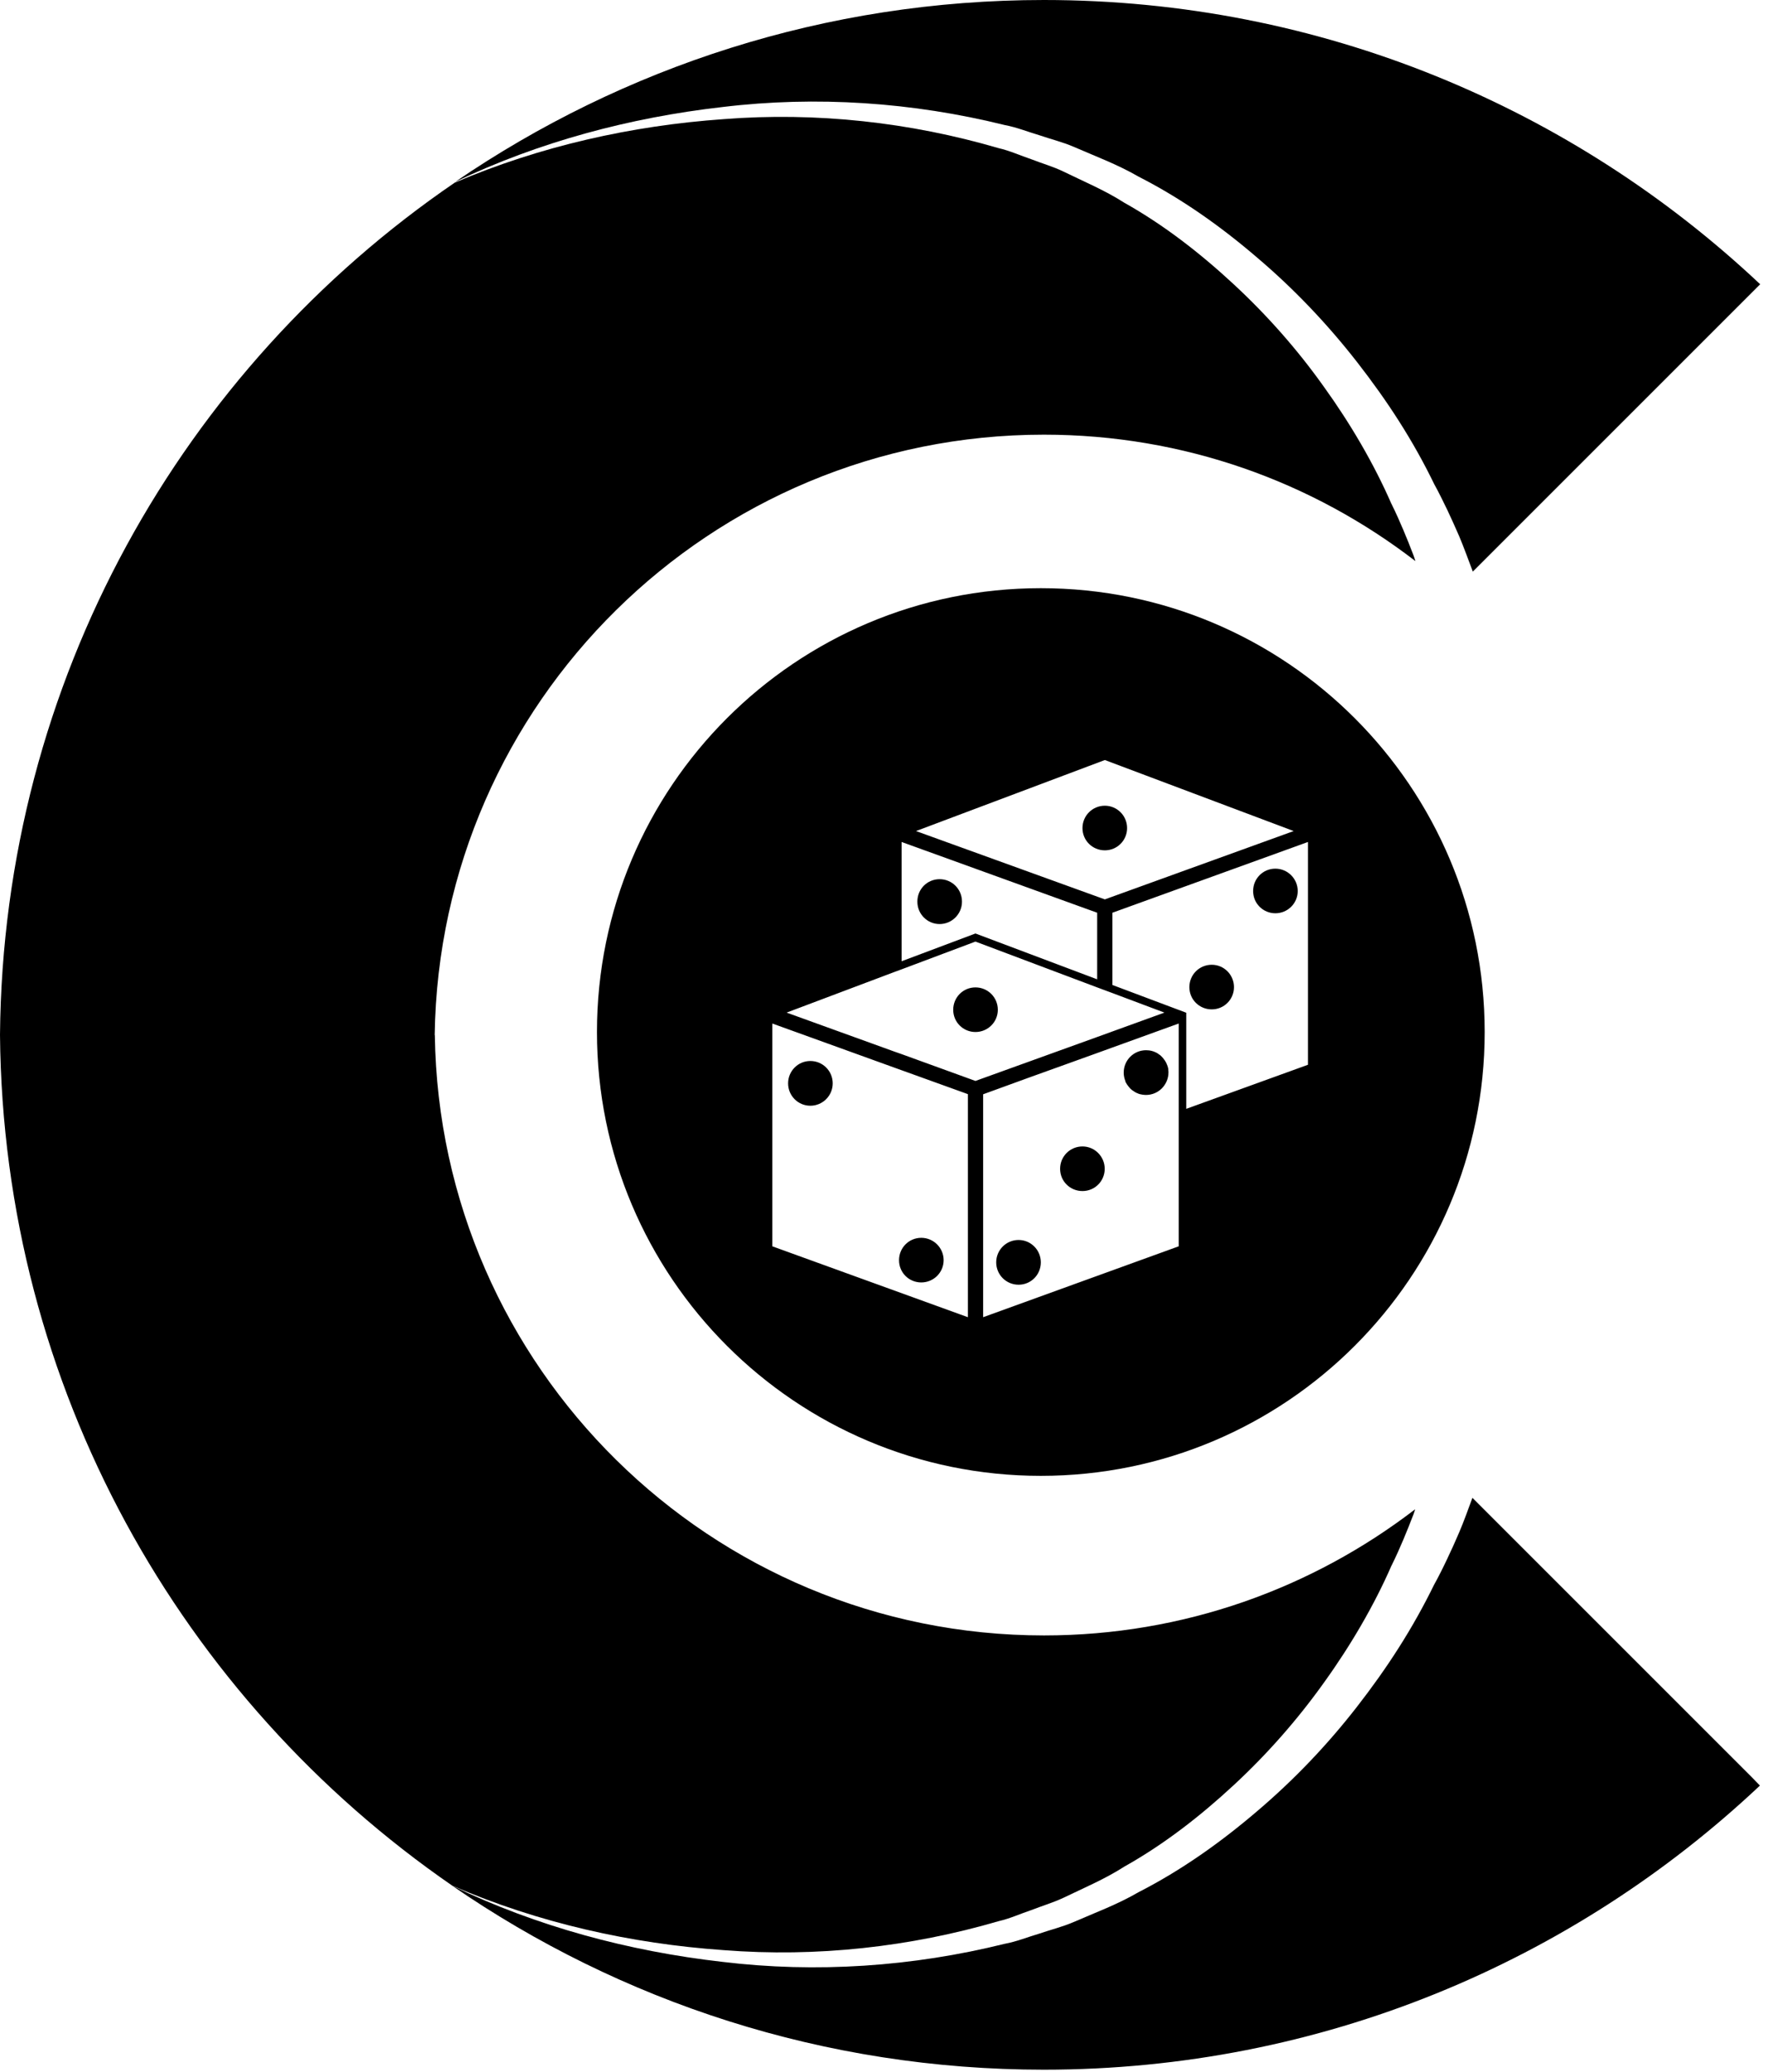
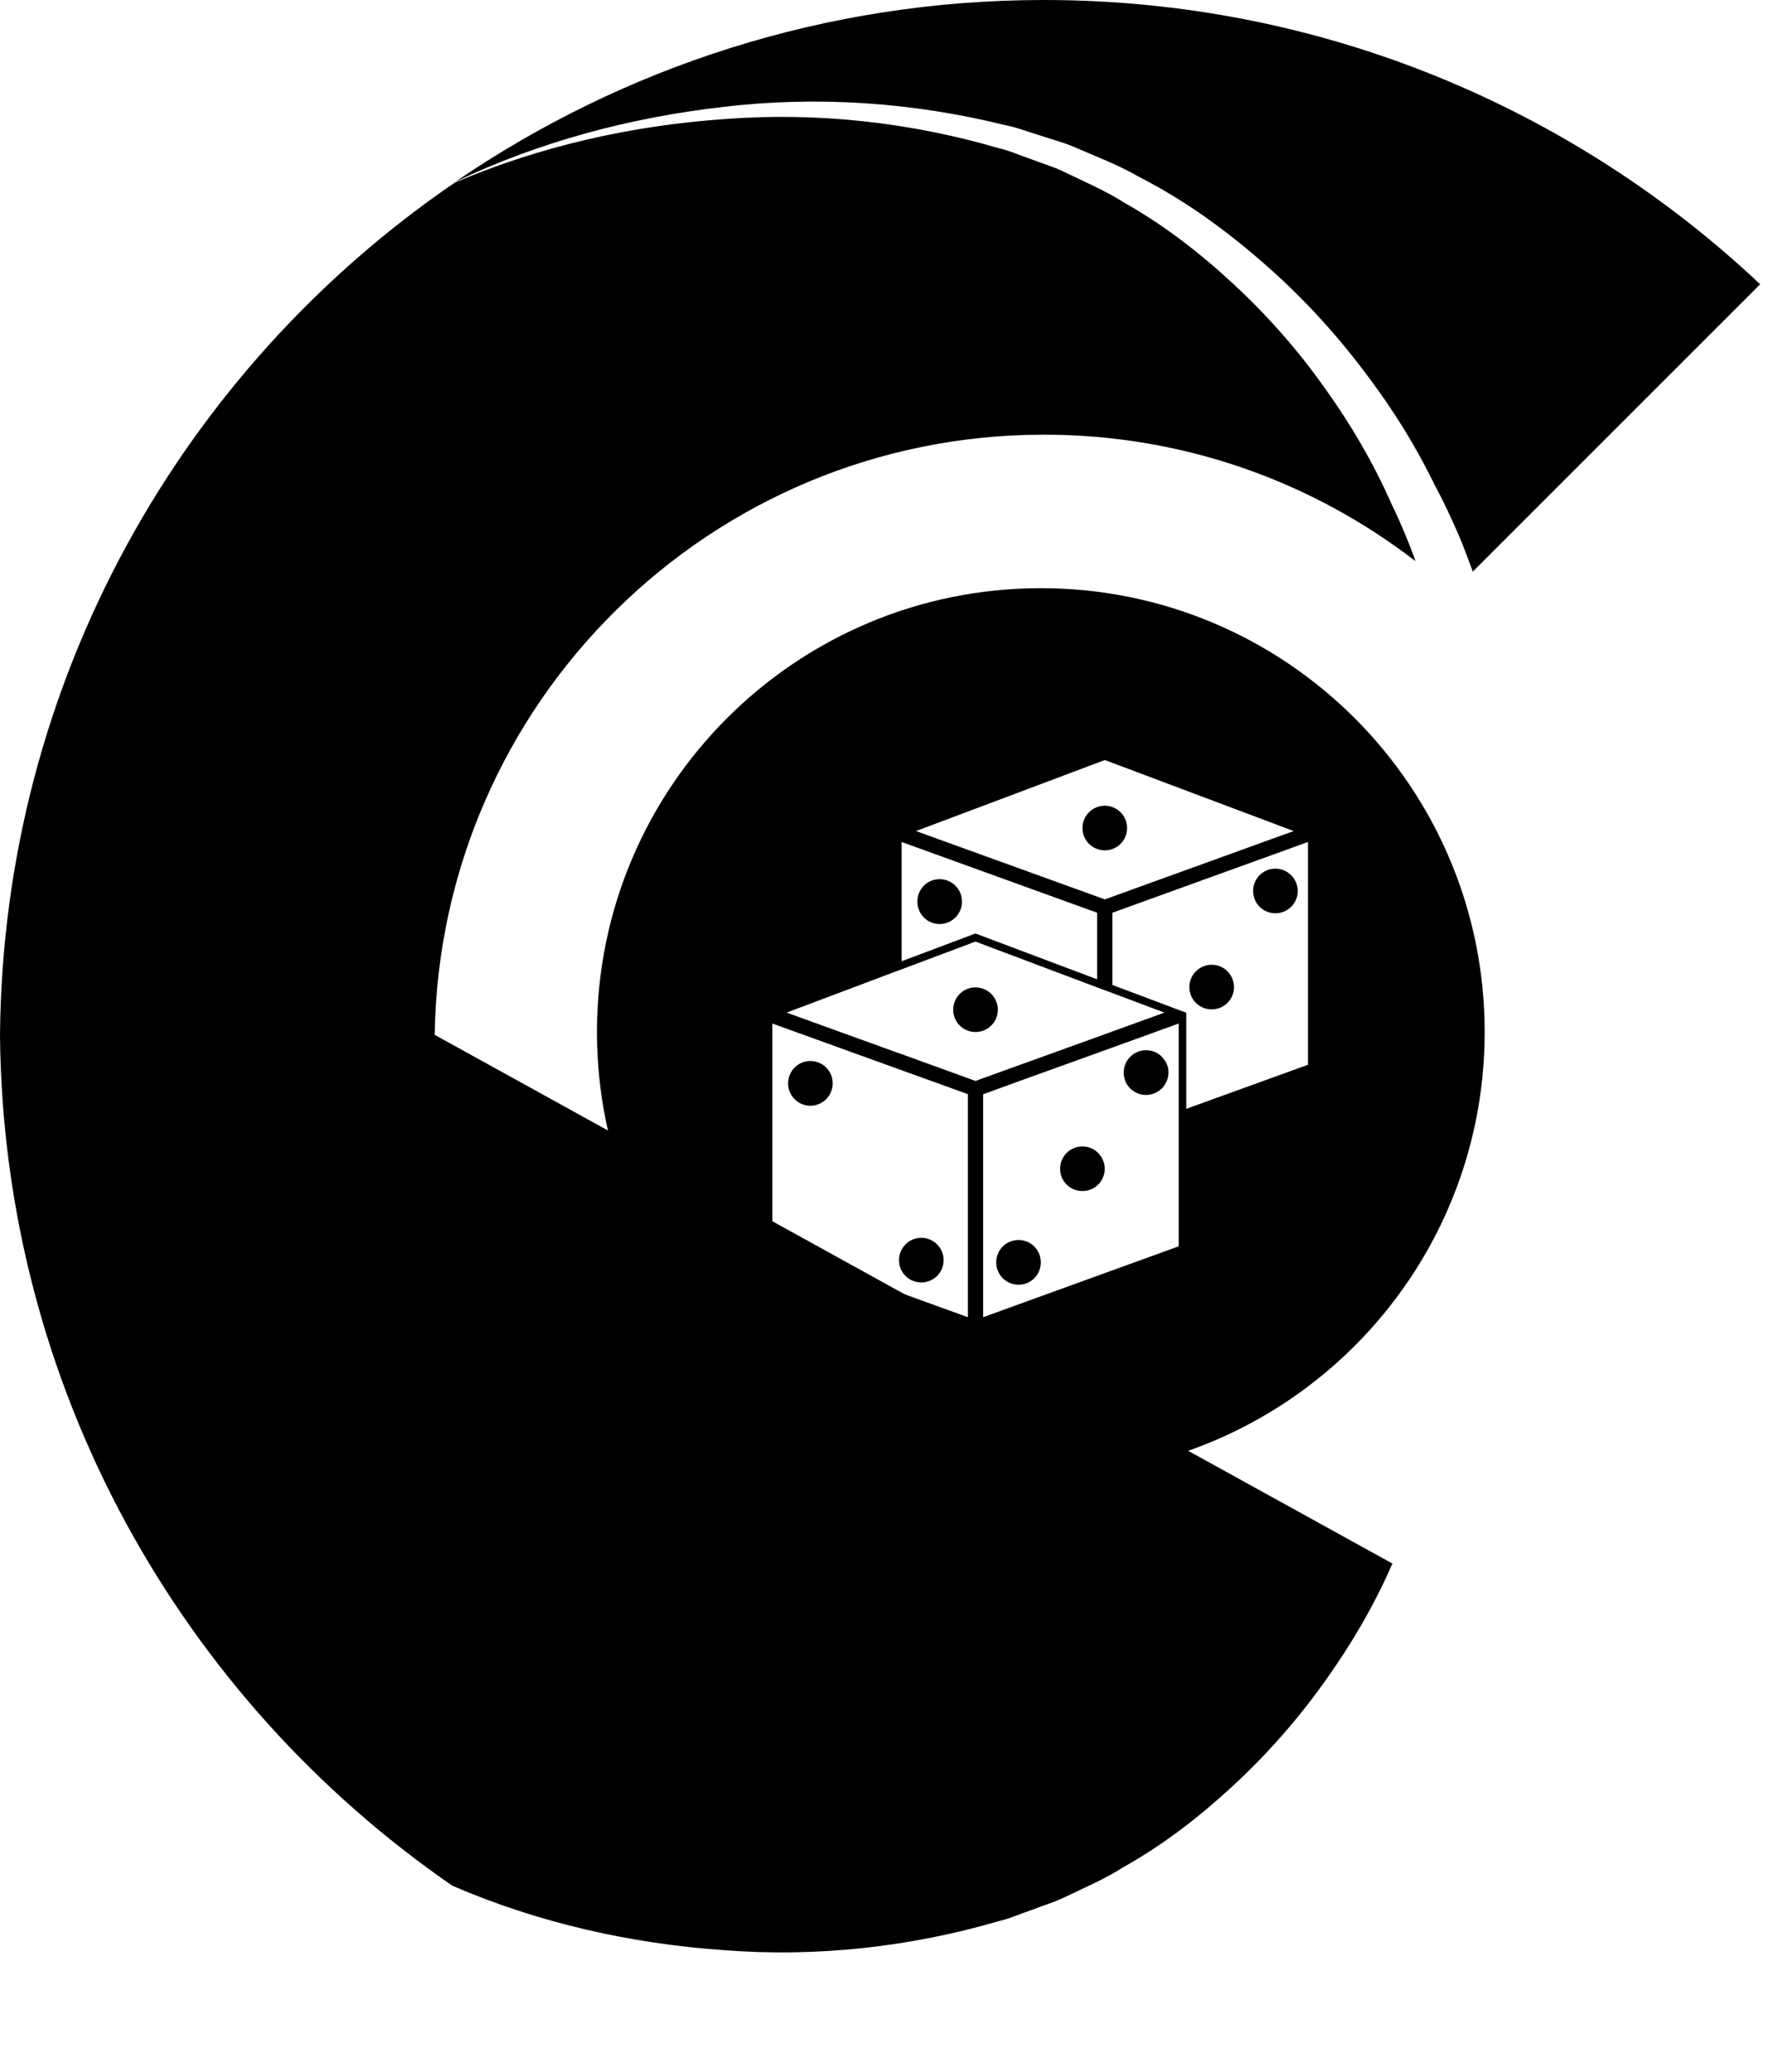
<svg xmlns="http://www.w3.org/2000/svg" id="Layer_10" data-name="Layer 10" viewBox="0 0 131.17 153.73">
  <g>
-     <path d="M109.24,111.13c-.32.86-.62,1.72-.98,2.56-.28.66-.58,1.32-.89,1.97-.31.66-.62,1.28-1,1.97l.07-.14c-1.64,3.37-3.56,6.31-5.77,9.15-2.19,2.82-4.67,5.42-7.39,7.73-2.71,2.32-5.64,4.4-8.81,6.02-1.54.9-3.22,1.52-4.85,2.23-.82.35-1.69.56-2.53.85-.85.25-1.68.59-2.55.75-6.86,1.7-13.99,2.18-20.94,1.34-6.95-.79-13.79-2.63-20.05-5.65,12.48,8.6,27.59,13.65,43.9,13.65,20.56,0,39.25-8.01,53.12-21.08l-.57-.59-20.76-20.76Z" />
    <g>
      <path d="M53.61,7.94c6.96-.84,14.08-.36,20.94,1.34.87.16,1.7.5,2.55.75.84.29,1.71.5,2.53.85,1.63.71,3.3,1.33,4.85,2.23,3.18,1.62,6.11,3.7,8.81,6.02,2.72,2.31,5.19,4.91,7.39,7.73,2.21,2.84,4.14,5.77,5.77,9.15l-.07-.14c.38.69.68,1.31,1,1.97.31.65.6,1.31.89,1.97.36.86.67,1.73,1,2.6l21.32-21.32C116.71,8.02,98.02,0,77.45,0,61.25,0,46.22,4.99,33.78,13.49c6.2-2.96,12.96-4.77,19.83-5.55Z" />
-       <path d="M32.25,76.78c.37-24.66,20.46-44.53,45.2-44.53,10.38,0,19.93,3.5,27.56,9.38-.05-.15-.09-.3-.15-.45-.24-.63-.49-1.26-.75-1.87-.26-.61-.54-1.25-.81-1.79l-.05-.11-.02-.03c-1.28-2.94-3.04-5.95-5-8.67-1.96-2.76-4.21-5.31-6.69-7.61-2.48-2.3-5.17-4.4-8.13-6.06-1.43-.92-3-1.57-4.53-2.32-.77-.37-1.59-.6-2.38-.91-.81-.27-1.58-.63-2.42-.82-6.56-1.92-13.51-2.69-20.4-2.15-6.81.48-13.61,2-19.94,4.71C13.55,27.35.23,50.5,0,76.78c.23,26.2,13.47,49.28,33.56,63.13,6.38,2.76,13.25,4.3,20.13,4.78,6.89.54,13.83-.23,20.4-2.15.84-.19,1.61-.55,2.42-.82.79-.31,1.61-.55,2.38-.91,1.53-.74,3.1-1.4,4.53-2.32,2.96-1.66,5.65-3.76,8.13-6.06,2.48-2.3,4.73-4.86,6.69-7.61,1.96-2.72,3.72-5.73,5-8.67l.02-.03.05-.11c.27-.54.55-1.18.81-1.79.26-.62.51-1.24.75-1.87.05-.12.08-.25.12-.37-7.63,5.86-17.17,9.36-27.53,9.36-24.74,0-44.84-19.88-45.2-44.53Z" />
+       <path d="M32.25,76.78c.37-24.66,20.46-44.53,45.2-44.53,10.38,0,19.93,3.5,27.56,9.38-.05-.15-.09-.3-.15-.45-.24-.63-.49-1.26-.75-1.87-.26-.61-.54-1.25-.81-1.79l-.05-.11-.02-.03c-1.28-2.94-3.04-5.95-5-8.67-1.96-2.76-4.21-5.31-6.69-7.61-2.48-2.3-5.17-4.4-8.13-6.06-1.43-.92-3-1.57-4.53-2.32-.77-.37-1.59-.6-2.38-.91-.81-.27-1.58-.63-2.42-.82-6.56-1.92-13.51-2.69-20.4-2.15-6.81.48-13.61,2-19.94,4.71C13.55,27.35.23,50.5,0,76.78c.23,26.2,13.47,49.28,33.56,63.13,6.38,2.76,13.25,4.3,20.13,4.78,6.89.54,13.83-.23,20.4-2.15.84-.19,1.61-.55,2.42-.82.79-.31,1.61-.55,2.38-.91,1.53-.74,3.1-1.4,4.53-2.32,2.96-1.66,5.65-3.76,8.13-6.06,2.48-2.3,4.73-4.86,6.69-7.61,1.96-2.72,3.72-5.73,5-8.67l.02-.03.05-.11Z" />
    </g>
  </g>
  <path d="M72.37,73.26c-.91,0-1.65.74-1.65,1.66s.74,1.65,1.65,1.65,1.66-.73,1.66-1.65-.74-1.66-1.66-1.66ZM86.68,79.47s0-.05,0-.08c0-.11-.03-.21-.06-.3-.03-.06-.05-.12-.07-.17-.02-.05-.04-.1-.07-.14-.03-.06-.08-.13-.12-.18-.04-.06-.08-.11-.14-.17-.04-.04-.08-.08-.13-.13,0,0-.02-.01-.03-.02-.06-.04-.11-.08-.17-.12-.03-.02-.06-.04-.1-.06-.06-.03-.13-.06-.21-.09-.03,0-.06-.02-.1-.03-.14-.04-.29-.06-.45-.06-.92,0-1.66.74-1.66,1.66,0,.23.05.44.13.64t0,0s.04.07.06.1c0,.01.01.02.01.03.03.06.08.13.12.18.03.05.08.1.12.15.04.05.08.09.13.13.04.04.09.08.15.11.05.04.1.07.15.1.05.03.1.05.15.07.12.06.25.09.39.11.08.01.17.02.25.02.92,0,1.66-.74,1.66-1.65h0v-.02s0-.06,0-.09ZM80.31,85.06c-.92,0-1.66.74-1.66,1.66s.74,1.65,1.66,1.65,1.65-.74,1.65-1.65-.74-1.66-1.65-1.66ZM75.57,92c-.92,0-1.66.74-1.66,1.66s.74,1.66,1.66,1.66,1.65-.74,1.65-1.66-.74-1.66-1.65-1.66ZM68.35,91.84c-.92,0-1.65.74-1.65,1.66s.73,1.65,1.65,1.65,1.66-.74,1.66-1.65-.74-1.66-1.66-1.66ZM60.12,78.72c-.91,0-1.65.74-1.65,1.66s.74,1.66,1.65,1.66,1.66-.74,1.66-1.66-.74-1.66-1.66-1.66ZM81.97,59.78c-.92,0-1.66.74-1.66,1.66s.74,1.65,1.66,1.65,1.65-.74,1.65-1.65-.74-1.66-1.65-1.66ZM94.62,64.45c-.91,0-1.65.74-1.65,1.66s.74,1.65,1.65,1.65,1.66-.74,1.66-1.65-.74-1.66-1.66-1.66ZM89.9,71.58c-.92,0-1.66.74-1.66,1.66s.74,1.65,1.66,1.65,1.65-.74,1.65-1.65-.73-1.66-1.65-1.66ZM83.56,80.34s-.03-.07-.06-.1h0s0,.03,0,.03h0s.03.06.05.08ZM69.71,65.24c-.91,0-1.65.74-1.65,1.66s.74,1.66,1.65,1.66,1.66-.74,1.66-1.66-.74-1.66-1.66-1.66ZM94.62,64.45c-.91,0-1.65.74-1.65,1.66s.74,1.65,1.65,1.65,1.66-.74,1.66-1.65-.74-1.66-1.66-1.66ZM89.9,71.58c-.92,0-1.66.74-1.66,1.66s.74,1.65,1.66,1.65,1.65-.74,1.65-1.65-.73-1.66-1.65-1.66ZM86.68,79.47s0-.05,0-.08c0-.11-.03-.21-.06-.3-.03-.06-.05-.12-.07-.17-.02-.05-.04-.1-.07-.14-.03-.06-.08-.13-.12-.18-.04-.06-.08-.11-.14-.17-.04-.04-.08-.08-.13-.13,0,0-.02-.01-.03-.02-.06-.04-.11-.08-.17-.12-.03-.02-.06-.04-.1-.06-.06-.03-.13-.06-.21-.09-.03,0-.06-.02-.1-.03-.14-.04-.29-.06-.45-.06-.92,0-1.66.74-1.66,1.66,0,.23.05.44.13.64t0,0h0s0,.03,0,.03h0s.03.06.05.08c0,.01.01.02.01.03.03.06.08.13.12.18.03.05.08.1.12.15.04.05.08.09.13.13.04.04.09.08.15.11.05.04.1.07.15.1.05.03.1.05.15.07.12.06.25.09.39.11.08.01.17.02.25.02.92,0,1.66-.74,1.66-1.65h0v-.02s0-.06,0-.09ZM80.31,85.06c-.92,0-1.66.74-1.66,1.66s.74,1.65,1.66,1.65,1.65-.74,1.65-1.65-.74-1.66-1.65-1.66ZM75.57,92c-.92,0-1.66.74-1.66,1.66s.74,1.66,1.66,1.66,1.65-.74,1.65-1.66-.74-1.66-1.65-1.66ZM72.37,73.26c-.91,0-1.65.74-1.65,1.66s.74,1.65,1.65,1.65,1.66-.73,1.66-1.65-.74-1.66-1.66-1.66ZM68.35,91.84c-.92,0-1.65.74-1.65,1.66s.73,1.65,1.65,1.65,1.66-.74,1.66-1.65-.74-1.66-1.66-1.66ZM60.12,78.72c-.91,0-1.65.74-1.65,1.66s.74,1.66,1.65,1.66,1.66-.74,1.66-1.66-.74-1.66-1.66-1.66ZM69.71,65.24c-.91,0-1.65.74-1.65,1.66s.74,1.66,1.65,1.66,1.66-.74,1.66-1.66-.74-1.66-1.66-1.66ZM81.97,59.78c-.92,0-1.66.74-1.66,1.66s.74,1.65,1.66,1.65,1.65-.74,1.65-1.65-.74-1.66-1.65-1.66ZM60.12,78.72c-.91,0-1.65.74-1.65,1.66s.74,1.66,1.65,1.66,1.66-.74,1.66-1.66-.74-1.66-1.66-1.66ZM68.35,91.84c-.92,0-1.65.74-1.65,1.66s.73,1.65,1.65,1.65,1.66-.74,1.66-1.65-.74-1.66-1.66-1.66ZM69.71,65.24c-.91,0-1.65.74-1.65,1.66s.74,1.66,1.65,1.66,1.66-.74,1.66-1.66-.74-1.66-1.66-1.66ZM72.37,73.26c-.91,0-1.65.74-1.65,1.66s.74,1.65,1.65,1.65,1.66-.73,1.66-1.65-.74-1.66-1.66-1.66ZM75.57,92c-.92,0-1.66.74-1.66,1.66s.74,1.66,1.66,1.66,1.65-.74,1.65-1.66-.74-1.66-1.65-1.66ZM80.31,85.06c-.92,0-1.66.74-1.66,1.66s.74,1.65,1.66,1.65,1.65-.74,1.65-1.65-.74-1.66-1.65-1.66ZM81.97,59.78c-.92,0-1.66.74-1.66,1.66s.74,1.65,1.66,1.65,1.65-.74,1.65-1.65-.74-1.66-1.65-1.66ZM86.68,79.47s0-.05,0-.08c0-.11-.03-.21-.06-.3-.03-.06-.05-.12-.07-.17-.02-.05-.04-.1-.07-.14-.03-.06-.08-.13-.12-.18-.04-.06-.08-.11-.14-.17-.04-.04-.08-.08-.13-.13,0,0-.02-.01-.03-.02-.06-.04-.11-.08-.17-.12-.03-.02-.06-.04-.1-.06-.06-.03-.13-.06-.21-.09-.03,0-.06-.02-.1-.03-.14-.04-.29-.06-.45-.06-.92,0-1.66.74-1.66,1.66,0,.23.05.44.13.64t0,0h0s0,.03,0,.03h0s.03.06.05.08c0,.01.01.02.01.03.03.06.08.13.12.18.03.05.08.1.12.15.04.05.08.09.13.13.04.04.09.08.15.11.05.04.1.07.15.1.05.03.1.05.15.07.12.06.25.09.39.11.08.01.17.02.25.02.92,0,1.66-.74,1.66-1.65h0v-.02s0-.06,0-.09ZM89.9,71.58c-.92,0-1.66.74-1.66,1.66s.74,1.65,1.66,1.65,1.65-.74,1.65-1.65-.73-1.66-1.65-1.66ZM94.62,64.45c-.91,0-1.65.74-1.65,1.66s.74,1.65,1.65,1.65,1.66-.74,1.66-1.65-.74-1.66-1.66-1.66ZM94.62,64.45c-.91,0-1.65.74-1.65,1.66s.74,1.65,1.65,1.65,1.66-.74,1.66-1.65-.74-1.66-1.66-1.66ZM89.9,71.58c-.92,0-1.66.74-1.66,1.66s.74,1.65,1.66,1.65,1.65-.74,1.65-1.65-.73-1.66-1.65-1.66ZM86.68,79.47s0-.05,0-.08c0-.11-.03-.21-.06-.3-.03-.06-.05-.12-.07-.17-.02-.05-.04-.1-.07-.14-.03-.06-.08-.13-.12-.18-.04-.06-.08-.11-.14-.17-.04-.04-.08-.08-.13-.13,0,0-.02-.01-.03-.02-.06-.04-.11-.08-.17-.12-.03-.02-.06-.04-.1-.06-.06-.03-.13-.06-.21-.09-.03,0-.06-.02-.1-.03-.14-.04-.29-.06-.45-.06-.92,0-1.66.74-1.66,1.66,0,.23.05.44.13.64t0,0h0s0,.03,0,.03h0s.03.06.05.08c0,.01.01.02.01.03.03.06.08.13.12.18.03.05.08.1.12.15.04.05.08.09.13.13.04.04.09.08.15.11.05.04.1.07.15.1.05.03.1.05.15.07.12.06.25.09.39.11.08.01.17.02.25.02.92,0,1.66-.74,1.66-1.65h0v-.02s0-.06,0-.09ZM80.31,85.06c-.92,0-1.66.74-1.66,1.66s.74,1.65,1.66,1.65,1.65-.74,1.65-1.65-.74-1.66-1.65-1.66ZM75.57,92c-.92,0-1.66.74-1.66,1.66s.74,1.66,1.66,1.66,1.65-.74,1.65-1.66-.74-1.66-1.65-1.66ZM72.37,73.26c-.91,0-1.65.74-1.65,1.66s.74,1.65,1.65,1.65,1.66-.73,1.66-1.65-.74-1.66-1.66-1.66ZM68.35,91.84c-.92,0-1.65.74-1.65,1.66s.73,1.65,1.65,1.65,1.66-.74,1.66-1.65-.74-1.66-1.66-1.66ZM60.12,78.72c-.91,0-1.65.74-1.65,1.66s.74,1.66,1.65,1.66,1.66-.74,1.66-1.66-.74-1.66-1.66-1.66ZM69.71,65.24c-.91,0-1.65.74-1.65,1.66s.74,1.66,1.65,1.66,1.66-.74,1.66-1.66-.74-1.66-1.66-1.66ZM81.97,59.78c-.92,0-1.66.74-1.66,1.66s.74,1.65,1.66,1.65,1.65-.74,1.65-1.65-.74-1.66-1.65-1.66ZM60.12,78.72c-.91,0-1.65.74-1.65,1.66s.74,1.66,1.65,1.66,1.66-.74,1.66-1.66-.74-1.66-1.66-1.66ZM68.35,91.84c-.92,0-1.65.74-1.65,1.66s.73,1.65,1.65,1.65,1.66-.74,1.66-1.65-.74-1.66-1.66-1.66ZM69.71,65.24c-.91,0-1.65.74-1.65,1.66s.74,1.66,1.65,1.66,1.66-.74,1.66-1.66-.74-1.66-1.66-1.66ZM72.37,73.26c-.91,0-1.65.74-1.65,1.66s.74,1.65,1.65,1.65,1.66-.73,1.66-1.65-.74-1.66-1.66-1.66ZM75.57,92c-.92,0-1.66.74-1.66,1.66s.74,1.66,1.66,1.66,1.65-.74,1.65-1.66-.74-1.66-1.65-1.66ZM80.31,85.06c-.92,0-1.66.74-1.66,1.66s.74,1.65,1.66,1.65,1.65-.74,1.65-1.65-.74-1.66-1.65-1.66ZM81.97,59.78c-.92,0-1.66.74-1.66,1.66s.74,1.65,1.66,1.65,1.65-.74,1.65-1.65-.74-1.66-1.65-1.66ZM86.68,79.47s0-.05,0-.08c0-.11-.03-.21-.06-.3-.03-.06-.05-.12-.07-.17-.02-.05-.04-.1-.07-.14-.03-.06-.08-.13-.12-.18-.04-.06-.08-.11-.14-.17-.04-.04-.08-.08-.13-.13,0,0-.02-.01-.03-.02-.06-.04-.11-.08-.17-.12-.03-.02-.06-.04-.1-.06-.06-.03-.13-.06-.21-.09-.03,0-.06-.02-.1-.03-.14-.04-.29-.06-.45-.06-.92,0-1.66.74-1.66,1.66,0,.23.05.44.13.64t0,0h0s0,.03,0,.03h0s.03.06.05.08c0,.01.01.02.01.03.03.06.08.13.12.18.03.05.08.1.12.15.04.05.08.09.13.13.04.04.09.08.15.11.05.04.1.07.15.1.05.03.1.05.15.07.12.06.25.09.39.11.08.01.17.02.25.02.92,0,1.66-.74,1.66-1.65h0v-.02s0-.06,0-.09ZM89.9,71.58c-.92,0-1.66.74-1.66,1.66s.74,1.65,1.66,1.65,1.65-.74,1.65-1.65-.73-1.66-1.65-1.66ZM94.62,64.45c-.91,0-1.65.74-1.65,1.66s.74,1.65,1.65,1.65,1.66-.74,1.66-1.65-.74-1.66-1.66-1.66ZM94.62,64.45c-.91,0-1.65.74-1.65,1.66s.74,1.65,1.65,1.65,1.66-.74,1.66-1.65-.74-1.66-1.66-1.66ZM89.9,71.58c-.92,0-1.66.74-1.66,1.66s.74,1.65,1.66,1.65,1.65-.74,1.65-1.65-.73-1.66-1.65-1.66ZM86.68,79.47s0-.05,0-.08c0-.11-.03-.21-.06-.3-.03-.06-.05-.12-.07-.17-.02-.05-.04-.1-.07-.14-.03-.06-.08-.13-.12-.18-.04-.06-.08-.11-.14-.17-.04-.04-.08-.08-.13-.13,0,0-.02-.01-.03-.02-.06-.04-.11-.08-.17-.12-.03-.02-.06-.04-.1-.06-.06-.03-.13-.06-.21-.09-.03,0-.06-.02-.1-.03-.14-.04-.29-.06-.45-.06-.92,0-1.66.74-1.66,1.66,0,.23.05.44.13.64t0,0h0s0,.03,0,.03h0s.03.06.05.08c0,.01.01.02.01.03.03.06.08.13.12.18.03.05.08.1.12.15.04.05.08.09.13.13.04.04.09.08.15.11.05.04.1.07.15.1.05.03.1.05.15.07.12.06.25.09.39.11.08.01.17.02.25.02.92,0,1.66-.74,1.66-1.65h0v-.02s0-.06,0-.09ZM80.31,85.06c-.92,0-1.66.74-1.66,1.66s.74,1.65,1.66,1.65,1.65-.74,1.65-1.65-.74-1.66-1.65-1.66ZM75.57,92c-.92,0-1.66.74-1.66,1.66s.74,1.66,1.66,1.66,1.65-.74,1.65-1.66-.74-1.66-1.65-1.66ZM72.37,73.26c-.91,0-1.65.74-1.65,1.66s.74,1.65,1.65,1.65,1.66-.73,1.66-1.65-.74-1.66-1.66-1.66ZM68.35,91.84c-.92,0-1.65.74-1.65,1.66s.73,1.65,1.65,1.65,1.66-.74,1.66-1.65-.74-1.66-1.66-1.66ZM60.12,78.72c-.91,0-1.65.74-1.65,1.66s.74,1.66,1.65,1.66,1.66-.74,1.66-1.66-.74-1.66-1.66-1.66ZM69.71,65.24c-.91,0-1.65.74-1.65,1.66s.74,1.66,1.65,1.66,1.66-.74,1.66-1.66-.74-1.66-1.66-1.66ZM81.97,59.78c-.92,0-1.66.74-1.66,1.66s.74,1.65,1.66,1.65,1.65-.74,1.65-1.65-.74-1.66-1.65-1.66ZM81.97,55.78l-15.64,5.88v9.87l-9.59,3.61v17.73l15.64,5.66,15.64-5.66v-10l9.59-3.47v-17.73l-15.63-5.88ZM81.97,56.39l14.01,5.27-14.01,5.07-14.01-5.07,14.01-5.27ZM66.89,62.47l14.51,5.25v4.94l-9.03-3.4-5.48,2.06v-8.86ZM71.81,97.73l-14.51-5.26v-16.53l9.02,3.26,5.49,1.98v16.54ZM66.89,78.21l-.57-.2-7.96-2.88,7.96-3,.57-.21,5.48-2.06,9.03,3.4,1.13.42,3.86,1.45-3.86,1.4-1.13.41-9.03,3.26-5.48-1.99ZM87.45,92.47l-14.51,5.26v-16.54h0l3.35-1.22,2.89-1.04,2.22-.8,1.13-.41,4.92-1.78v16.53ZM97.04,79l-9.03,3.27v-7.13l-5.48-2.06v-5.36l14.51-5.25v16.53ZM94.62,67.76c.92,0,1.66-.74,1.66-1.65s-.74-1.66-1.66-1.66-1.65.74-1.65,1.66.74,1.65,1.65,1.65ZM89.9,74.89c.92,0,1.65-.74,1.65-1.65s-.73-1.66-1.65-1.66-1.66.74-1.66,1.66.74,1.65,1.66,1.65ZM83.5,80.23h0s0,.03,0,.03h0s.03.06.05.08c0,.01.01.02.01.03.03.06.08.13.12.18.03.05.08.1.12.15.04.05.08.09.13.13.04.04.09.08.15.11.05.04.1.07.15.1.05.03.1.05.15.07.12.06.25.09.39.11.08.01.17.02.25.02.92,0,1.66-.74,1.66-1.65h0v-.02s0-.06,0-.09c0-.03,0-.05,0-.08,0-.11-.03-.21-.06-.3-.03-.06-.05-.12-.07-.17-.02-.05-.04-.1-.07-.14-.03-.06-.08-.13-.12-.18-.04-.06-.08-.11-.14-.17-.04-.04-.08-.08-.13-.13,0,0-.02-.01-.03-.02-.06-.04-.11-.08-.17-.12-.03-.02-.06-.04-.1-.06-.06-.03-.13-.06-.21-.09-.03,0-.06-.02-.1-.03-.14-.04-.29-.06-.45-.06-.92,0-1.66.74-1.66,1.66,0,.23.05.44.13.64t0,0ZM83.62,61.44c0-.92-.74-1.66-1.65-1.66s-1.66.74-1.66,1.66.74,1.65,1.66,1.65,1.65-.74,1.65-1.65ZM80.31,85.06c-.92,0-1.66.74-1.66,1.66s.74,1.65,1.66,1.65,1.65-.74,1.65-1.65-.74-1.66-1.65-1.66ZM75.57,92c-.92,0-1.66.74-1.66,1.66s.74,1.66,1.66,1.66,1.65-.74,1.65-1.66-.74-1.66-1.65-1.66ZM72.37,73.26c-.91,0-1.65.74-1.65,1.66s.74,1.65,1.65,1.65,1.66-.73,1.66-1.65-.74-1.66-1.66-1.66ZM69.71,65.24c-.91,0-1.65.74-1.65,1.66s.74,1.66,1.65,1.66,1.66-.74,1.66-1.66-.74-1.66-1.66-1.66ZM68.35,95.15c.92,0,1.66-.74,1.66-1.65s-.74-1.66-1.66-1.66-1.65.74-1.65,1.66.73,1.65,1.65,1.65ZM60.12,78.72c-.91,0-1.65.74-1.65,1.66s.74,1.66,1.65,1.66,1.66-.74,1.66-1.66-.74-1.66-1.66-1.66ZM81.97,59.78c-.92,0-1.66.74-1.66,1.66s.74,1.65,1.66,1.65,1.65-.74,1.65-1.65-.74-1.66-1.65-1.66ZM69.71,65.24c-.91,0-1.65.74-1.65,1.66s.74,1.66,1.65,1.66,1.66-.74,1.66-1.66-.74-1.66-1.66-1.66ZM60.12,78.72c-.91,0-1.65.74-1.65,1.66s.74,1.66,1.65,1.66,1.66-.74,1.66-1.66-.74-1.66-1.66-1.66ZM68.35,91.84c-.92,0-1.65.74-1.65,1.66s.73,1.65,1.65,1.65,1.66-.74,1.66-1.65-.74-1.66-1.66-1.66ZM72.37,73.26c-.91,0-1.65.74-1.65,1.66s.74,1.65,1.65,1.65,1.66-.73,1.66-1.65-.74-1.66-1.66-1.66ZM75.57,92c-.92,0-1.66.74-1.66,1.66s.74,1.66,1.66,1.66,1.65-.74,1.65-1.66-.74-1.66-1.65-1.66ZM80.31,85.06c-.92,0-1.66.74-1.66,1.66s.74,1.65,1.66,1.65,1.65-.74,1.65-1.65-.74-1.66-1.65-1.66ZM86.68,79.47s0-.05,0-.08c0-.11-.03-.21-.06-.3-.03-.06-.05-.12-.07-.17-.02-.05-.04-.1-.07-.14-.03-.06-.08-.13-.12-.18-.04-.06-.08-.11-.14-.17-.04-.04-.08-.08-.13-.13,0,0-.02-.01-.03-.02-.06-.04-.11-.08-.17-.12-.03-.02-.06-.04-.1-.06-.06-.03-.13-.06-.21-.09-.03,0-.06-.02-.1-.03-.14-.04-.29-.06-.45-.06-.92,0-1.66.74-1.66,1.66,0,.23.05.44.13.64t0,0h0s0,.03,0,.03h0s.03.06.05.08c0,.01.01.02.01.03.03.06.08.13.12.18.03.05.08.1.12.15.04.05.08.09.13.13.04.04.09.08.15.11.05.04.1.07.15.1.05.03.1.05.15.07.12.06.25.09.39.11.08.01.17.02.25.02.92,0,1.66-.74,1.66-1.65h0v-.02s0-.06,0-.09ZM89.9,71.58c-.92,0-1.66.74-1.66,1.66s.74,1.65,1.66,1.65,1.65-.74,1.65-1.65-.73-1.66-1.65-1.66ZM94.62,64.45c-.91,0-1.65.74-1.65,1.66s.74,1.65,1.65,1.65,1.66-.74,1.66-1.65-.74-1.66-1.66-1.66ZM94.62,64.45c-.91,0-1.65.74-1.65,1.66s.74,1.65,1.65,1.65,1.66-.74,1.66-1.65-.74-1.66-1.66-1.66ZM89.9,71.58c-.92,0-1.66.74-1.66,1.66s.74,1.65,1.66,1.65,1.65-.74,1.65-1.65-.73-1.66-1.65-1.66ZM86.68,79.47s0-.05,0-.08c0-.11-.03-.21-.06-.3-.03-.06-.05-.12-.07-.17-.02-.05-.04-.1-.07-.14-.03-.06-.08-.13-.12-.18-.04-.06-.08-.11-.14-.17-.04-.04-.08-.08-.13-.13,0,0-.02-.01-.03-.02-.06-.04-.11-.08-.17-.12-.03-.02-.06-.04-.1-.06-.06-.03-.13-.06-.21-.09-.03,0-.06-.02-.1-.03-.14-.04-.29-.06-.45-.06-.92,0-1.66.74-1.66,1.66,0,.23.05.44.13.64t0,0h0s0,.03,0,.03h0s.03.06.05.08c0,.01.01.02.01.03.03.06.08.13.12.18.03.05.08.1.12.15.04.05.08.09.13.13.04.04.09.08.15.11.05.04.1.07.15.1.05.03.1.05.15.07.12.06.25.09.39.11.08.01.17.02.25.02.92,0,1.66-.74,1.66-1.65h0v-.02s0-.06,0-.09ZM81.97,59.78c-.92,0-1.66.74-1.66,1.66s.74,1.65,1.66,1.65,1.65-.74,1.65-1.65-.74-1.66-1.65-1.66ZM80.31,85.06c-.92,0-1.66.74-1.66,1.66s.74,1.65,1.66,1.65,1.65-.74,1.65-1.65-.74-1.66-1.65-1.66ZM75.57,92c-.92,0-1.66.74-1.66,1.66s.74,1.66,1.66,1.66,1.65-.74,1.65-1.66-.74-1.66-1.65-1.66ZM72.37,73.26c-.91,0-1.65.74-1.65,1.66s.74,1.65,1.65,1.65,1.66-.73,1.66-1.65-.74-1.66-1.66-1.66ZM69.71,65.24c-.91,0-1.65.74-1.65,1.66s.74,1.66,1.65,1.66,1.66-.74,1.66-1.66-.74-1.66-1.66-1.66ZM68.35,91.84c-.92,0-1.65.74-1.65,1.66s.73,1.65,1.65,1.65,1.66-.74,1.66-1.65-.74-1.66-1.66-1.66ZM60.12,78.72c-.91,0-1.65.74-1.65,1.66s.74,1.66,1.65,1.66,1.66-.74,1.66-1.66-.74-1.66-1.66-1.66ZM81.97,59.78c-.92,0-1.66.74-1.66,1.66s.74,1.65,1.66,1.65,1.65-.74,1.65-1.65-.74-1.66-1.65-1.66ZM69.71,65.24c-.91,0-1.65.74-1.65,1.66s.74,1.66,1.65,1.66,1.66-.74,1.66-1.66-.74-1.66-1.66-1.66ZM60.12,78.72c-.91,0-1.65.74-1.65,1.66s.74,1.66,1.65,1.66,1.66-.74,1.66-1.66-.74-1.66-1.66-1.66ZM68.35,91.84c-.92,0-1.65.74-1.65,1.66s.73,1.65,1.65,1.65,1.66-.74,1.66-1.65-.74-1.66-1.66-1.66ZM72.37,73.26c-.91,0-1.65.74-1.65,1.66s.74,1.65,1.65,1.65,1.66-.73,1.66-1.65-.74-1.66-1.66-1.66ZM75.57,92c-.92,0-1.66.74-1.66,1.66s.74,1.66,1.66,1.66,1.65-.74,1.65-1.66-.74-1.66-1.65-1.66ZM80.31,85.06c-.92,0-1.66.74-1.66,1.66s.74,1.65,1.66,1.65,1.65-.74,1.65-1.65-.74-1.66-1.65-1.66ZM86.68,79.47s0-.05,0-.08c0-.11-.03-.21-.06-.3-.03-.06-.05-.12-.07-.17-.02-.05-.04-.1-.07-.14-.03-.06-.08-.13-.12-.18-.04-.06-.08-.11-.14-.17-.04-.04-.08-.08-.13-.13,0,0-.02-.01-.03-.02-.06-.04-.11-.08-.17-.12-.03-.02-.06-.04-.1-.06-.06-.03-.13-.06-.21-.09-.03,0-.06-.02-.1-.03-.14-.04-.29-.06-.45-.06-.92,0-1.66.74-1.66,1.66,0,.23.05.44.13.64t0,0h0s0,.03,0,.03h0s.03.06.05.08c0,.01.01.02.01.03.03.06.08.13.12.18.03.05.08.1.12.15.04.05.08.09.13.13.04.04.09.08.15.11.05.04.1.07.15.1.05.03.1.05.15.07.12.06.25.09.39.11.08.01.17.02.25.02.92,0,1.66-.74,1.66-1.65h0v-.02s0-.06,0-.09ZM89.9,71.58c-.92,0-1.66.74-1.66,1.66s.74,1.65,1.66,1.65,1.65-.74,1.65-1.65-.73-1.66-1.65-1.66ZM94.62,64.45c-.91,0-1.65.74-1.65,1.66s.74,1.65,1.65,1.65,1.66-.74,1.66-1.65-.74-1.66-1.66-1.66ZM94.62,64.45c-.91,0-1.65.74-1.65,1.66s.74,1.65,1.65,1.65,1.66-.74,1.66-1.65-.74-1.66-1.66-1.66ZM89.9,71.58c-.92,0-1.66.74-1.66,1.66s.74,1.65,1.66,1.65,1.65-.74,1.65-1.65-.73-1.66-1.65-1.66ZM86.68,79.47s0-.05,0-.08c0-.11-.03-.21-.06-.3-.03-.06-.05-.12-.07-.17-.02-.05-.04-.1-.07-.14-.03-.06-.08-.13-.12-.18-.04-.06-.08-.11-.14-.17-.04-.04-.08-.08-.13-.13,0,0-.02-.01-.03-.02-.06-.04-.11-.08-.17-.12-.03-.02-.06-.04-.1-.06-.06-.03-.13-.06-.21-.09-.03,0-.06-.02-.1-.03-.14-.04-.29-.06-.45-.06-.92,0-1.66.74-1.66,1.66,0,.23.05.44.13.64t0,0h0s0,.03,0,.03h0s.03.06.05.08c0,.01.01.02.01.03.03.06.08.13.12.18.03.05.08.1.12.15.04.05.08.09.13.13.04.04.09.08.15.11.05.04.1.07.15.1.05.03.1.05.15.07.12.06.25.09.39.11.08.01.17.02.25.02.92,0,1.66-.74,1.66-1.65h0v-.02s0-.06,0-.09ZM81.97,59.78c-.92,0-1.66.74-1.66,1.66s.74,1.65,1.66,1.65,1.65-.74,1.65-1.65-.74-1.66-1.65-1.66ZM80.31,85.06c-.92,0-1.66.74-1.66,1.66s.74,1.65,1.66,1.65,1.65-.74,1.65-1.65-.74-1.66-1.65-1.66ZM75.57,92c-.92,0-1.66.74-1.66,1.66s.74,1.66,1.66,1.66,1.65-.74,1.65-1.66-.74-1.66-1.65-1.66ZM72.37,73.26c-.91,0-1.65.74-1.65,1.66s.74,1.65,1.65,1.65,1.66-.73,1.66-1.65-.74-1.66-1.66-1.66ZM69.71,65.24c-.91,0-1.65.74-1.65,1.66s.74,1.66,1.65,1.66,1.66-.74,1.66-1.66-.74-1.66-1.66-1.66ZM68.35,91.84c-.92,0-1.65.74-1.65,1.66s.73,1.65,1.65,1.65,1.66-.74,1.66-1.65-.74-1.66-1.66-1.66ZM60.12,78.72c-.91,0-1.65.74-1.65,1.66s.74,1.66,1.65,1.66,1.66-.74,1.66-1.66-.74-1.66-1.66-1.66ZM83.56,80.34s-.03-.07-.06-.1h0s0,.03,0,.03h0s.03.06.05.08ZM83.56,80.34s-.03-.07-.06-.1h0s0,.03,0,.03h0s.03.06.05.08ZM83.56,80.34s-.03-.07-.06-.1h0s0,.03,0,.03h0s.03.06.05.08ZM83.56,80.34s-.03-.07-.06-.1h0s0,.03,0,.03h0s.03.06.05.08ZM83.56,80.34s-.03-.07-.06-.1h0s0,.03,0,.03h0s.03.06.05.08ZM83.56,80.34s-.03-.07-.06-.1h0s0,.03,0,.03h0s.03.06.05.08ZM83.56,80.34s-.03-.07-.06-.1h0s0,.03,0,.03h0s.03.06.05.08ZM83.56,80.34s-.03-.07-.06-.1h0s0,.03,0,.03h0s.03.06.05.08ZM83.56,80.34s-.03-.07-.06-.1h0s0,.03,0,.03h0s.03.06.05.08ZM83.56,80.34s-.03-.07-.06-.1h0s0,.03,0,.03h0s.03.06.05.08ZM83.56,80.34s-.03-.07-.06-.1h0s0,.03,0,.03h0s.03.06.05.08ZM83.56,80.34s-.03-.07-.06-.1h0s0,.03,0,.03h0s.03.06.05.08ZM83.56,80.34s-.03-.07-.06-.1h0s0,.03,0,.03h0s.03.06.05.08ZM83.56,80.34s-.03-.07-.06-.1h0s0,.03,0,.03h0s.03.06.05.08ZM83.56,80.34s-.03-.07-.06-.1h0s0,.03,0,.03h0s.03.06.05.08ZM83.56,80.34s-.03-.07-.06-.1h0s0,.03,0,.03h0s.03.06.05.08ZM83.56,80.34s-.03-.07-.06-.1h0s0,.03,0,.03h0s.03.06.05.08ZM83.56,80.34s-.03-.07-.06-.1h0s0,.03,0,.03h0s.03.06.05.08ZM83.56,80.34s-.03-.07-.06-.1h0s0,.03,0,.03h0s.03.06.05.08ZM83.56,80.34s-.03-.07-.06-.1h0s0,.03,0,.03h0s.03.06.05.08ZM83.56,80.34s-.03-.07-.06-.1h0s0,.03,0,.03h0s.03.06.05.08ZM83.56,80.34s-.03-.07-.06-.1h0s0,.03,0,.03h0s.03.06.05.08ZM83.56,80.34s-.03-.07-.06-.1h0s0,.03,0,.03h0s.03.06.05.08ZM83.56,80.34s-.03-.07-.06-.1h0s0,.03,0,.03h0s.03.06.05.08ZM83.56,80.34s-.03-.07-.06-.1h0s0,.03,0,.03h0s.03.06.05.08ZM83.56,80.34s-.03-.07-.06-.1h0s0,.03,0,.03h0s.03.06.05.08ZM83.56,80.34s-.03-.07-.06-.1h0s0,.03,0,.03h0s.03.06.05.08ZM60.12,78.72c-.91,0-1.65.74-1.65,1.66s.74,1.66,1.65,1.66,1.66-.74,1.66-1.66-.74-1.66-1.66-1.66ZM68.35,91.84c-.92,0-1.65.74-1.65,1.66s.73,1.65,1.65,1.65,1.66-.74,1.66-1.65-.74-1.66-1.66-1.66ZM69.71,65.24c-.91,0-1.65.74-1.65,1.66s.74,1.66,1.65,1.66,1.66-.74,1.66-1.66-.74-1.66-1.66-1.66ZM72.37,73.26c-.91,0-1.65.74-1.65,1.66s.74,1.65,1.65,1.65,1.66-.73,1.66-1.65-.74-1.66-1.66-1.66ZM75.57,92c-.92,0-1.66.74-1.66,1.66s.74,1.66,1.66,1.66,1.65-.74,1.65-1.66-.74-1.66-1.65-1.66ZM80.31,85.06c-.92,0-1.66.74-1.66,1.66s.74,1.65,1.66,1.65,1.65-.74,1.65-1.65-.74-1.66-1.65-1.66ZM81.97,59.78c-.92,0-1.66.74-1.66,1.66s.74,1.65,1.66,1.65,1.65-.74,1.65-1.65-.74-1.66-1.65-1.66ZM86.68,79.47s0-.05,0-.08c0-.11-.03-.21-.06-.3-.03-.06-.05-.12-.07-.17-.02-.05-.04-.1-.07-.14-.03-.06-.08-.13-.12-.18-.04-.06-.08-.11-.14-.17-.04-.04-.08-.08-.13-.13,0,0-.02-.01-.03-.02-.06-.04-.11-.08-.17-.12-.03-.02-.06-.04-.1-.06-.06-.03-.13-.06-.21-.09-.03,0-.06-.02-.1-.03-.14-.04-.29-.06-.45-.06-.92,0-1.66.74-1.66,1.66,0,.23.05.44.13.64t0,0h0s0,.03,0,.03h0s.03.06.05.08c0,.01.01.02.01.03.03.06.08.13.12.18.03.05.08.1.12.15.04.05.08.09.13.13.04.04.09.08.15.11.05.04.1.07.15.1.05.03.1.05.15.07.12.06.25.09.39.11.08.01.17.02.25.02.92,0,1.66-.74,1.66-1.65h0v-.02s0-.06,0-.09ZM89.9,71.58c-.92,0-1.66.74-1.66,1.66s.74,1.65,1.66,1.65,1.65-.74,1.65-1.65-.73-1.66-1.65-1.66ZM94.62,64.45c-.91,0-1.65.74-1.65,1.66s.74,1.65,1.65,1.65,1.66-.74,1.66-1.65-.74-1.66-1.66-1.66ZM94.62,64.45c-.91,0-1.65.74-1.65,1.66s.74,1.65,1.65,1.65,1.66-.74,1.66-1.65-.74-1.66-1.66-1.66ZM89.9,71.58c-.92,0-1.66.74-1.66,1.66s.74,1.65,1.66,1.65,1.65-.74,1.65-1.65-.73-1.66-1.65-1.66ZM86.68,79.47s0-.05,0-.08c0-.11-.03-.21-.06-.3-.03-.06-.05-.12-.07-.17-.02-.05-.04-.1-.07-.14-.03-.06-.08-.13-.12-.18-.04-.06-.08-.11-.14-.17-.04-.04-.08-.08-.13-.13,0,0-.02-.01-.03-.02-.06-.04-.11-.08-.17-.12-.03-.02-.06-.04-.1-.06-.06-.03-.13-.06-.21-.09-.03,0-.06-.02-.1-.03-.14-.04-.29-.06-.45-.06-.92,0-1.66.74-1.66,1.66,0,.23.05.44.13.64t0,0h0s0,.03,0,.03h0s.03.06.05.08c0,.01.01.02.01.03.03.06.08.13.12.18.03.05.08.1.12.15.04.05.08.09.13.13.04.04.09.08.15.11.05.04.1.07.15.1.05.03.1.05.15.07.12.06.25.09.39.11.08.01.17.02.25.02.92,0,1.66-.74,1.66-1.65h0v-.02s0-.06,0-.09ZM80.31,85.06c-.92,0-1.66.74-1.66,1.66s.74,1.65,1.66,1.65,1.65-.74,1.65-1.65-.74-1.66-1.65-1.66ZM75.57,92c-.92,0-1.66.74-1.66,1.66s.74,1.66,1.66,1.66,1.65-.74,1.65-1.66-.74-1.66-1.65-1.66ZM72.37,73.26c-.91,0-1.65.74-1.65,1.66s.74,1.65,1.65,1.65,1.66-.73,1.66-1.65-.74-1.66-1.66-1.66ZM68.35,91.84c-.92,0-1.65.74-1.65,1.66s.73,1.65,1.65,1.65,1.66-.74,1.66-1.65-.74-1.66-1.66-1.66ZM60.12,78.72c-.91,0-1.65.74-1.65,1.66s.74,1.66,1.65,1.66,1.66-.74,1.66-1.66-.74-1.66-1.66-1.66ZM69.71,65.24c-.91,0-1.65.74-1.65,1.66s.74,1.66,1.65,1.66,1.66-.74,1.66-1.66-.74-1.66-1.66-1.66ZM81.97,59.78c-.92,0-1.66.74-1.66,1.66s.74,1.65,1.66,1.65,1.65-.74,1.65-1.65-.74-1.66-1.65-1.66ZM60.12,78.72c-.91,0-1.65.74-1.65,1.66s.74,1.66,1.65,1.66,1.66-.74,1.66-1.66-.74-1.66-1.66-1.66ZM68.35,91.84c-.92,0-1.65.74-1.65,1.66s.73,1.65,1.65,1.65,1.66-.74,1.66-1.65-.74-1.66-1.66-1.66ZM69.71,65.24c-.91,0-1.65.74-1.65,1.66s.74,1.66,1.65,1.66,1.66-.74,1.66-1.66-.74-1.66-1.66-1.66ZM72.37,73.26c-.91,0-1.65.74-1.65,1.66s.74,1.65,1.65,1.65,1.66-.73,1.66-1.65-.74-1.66-1.66-1.66ZM75.57,92c-.92,0-1.66.74-1.66,1.66s.74,1.66,1.66,1.66,1.65-.74,1.65-1.66-.74-1.66-1.65-1.66ZM80.31,85.06c-.92,0-1.66.74-1.66,1.66s.74,1.65,1.66,1.65,1.65-.74,1.65-1.65-.74-1.66-1.65-1.66ZM81.97,59.78c-.92,0-1.66.74-1.66,1.66s.74,1.65,1.66,1.65,1.65-.74,1.65-1.65-.74-1.66-1.65-1.66ZM86.68,79.47s0-.05,0-.08c0-.11-.03-.21-.06-.3-.03-.06-.05-.12-.07-.17-.02-.05-.04-.1-.07-.14-.03-.06-.08-.13-.12-.18-.04-.06-.08-.11-.14-.17-.04-.04-.08-.08-.13-.13,0,0-.02-.01-.03-.02-.06-.04-.11-.08-.17-.12-.03-.02-.06-.04-.1-.06-.06-.03-.13-.06-.21-.09-.03,0-.06-.02-.1-.03-.14-.04-.29-.06-.45-.06-.92,0-1.66.74-1.66,1.66,0,.23.05.44.13.64t0,0h0s0,.03,0,.03h0s.03.06.05.08c0,.01.01.02.01.03.03.06.08.13.12.18.03.05.08.1.12.15.04.05.08.09.13.13.04.04.09.08.15.11.05.04.1.07.15.1.05.03.1.05.15.07.12.06.25.09.39.11.08.01.17.02.25.02.92,0,1.66-.74,1.66-1.65h0v-.02s0-.06,0-.09ZM89.9,71.58c-.92,0-1.66.74-1.66,1.66s.74,1.65,1.66,1.65,1.65-.74,1.65-1.65-.73-1.66-1.65-1.66ZM94.62,64.45c-.91,0-1.65.74-1.65,1.66s.74,1.65,1.65,1.65,1.66-.74,1.66-1.65-.74-1.66-1.66-1.66ZM94.62,64.45c-.91,0-1.65.74-1.65,1.66s.74,1.65,1.65,1.65,1.66-.74,1.66-1.65-.74-1.66-1.66-1.66ZM89.9,71.58c-.92,0-1.66.74-1.66,1.66s.74,1.65,1.66,1.65,1.65-.74,1.65-1.65-.73-1.66-1.65-1.66ZM86.68,79.47s0-.05,0-.08c0-.11-.03-.21-.06-.3-.03-.06-.05-.12-.07-.17-.02-.05-.04-.1-.07-.14-.03-.06-.08-.13-.12-.18-.04-.06-.08-.11-.14-.17-.04-.04-.08-.08-.13-.13,0,0-.02-.01-.03-.02-.06-.04-.11-.08-.17-.12-.03-.02-.06-.04-.1-.06-.06-.03-.13-.06-.21-.09-.03,0-.06-.02-.1-.03-.14-.04-.29-.06-.45-.06-.92,0-1.66.74-1.66,1.66,0,.23.05.44.13.64t0,0h0s0,.03,0,.03h0s.03.06.05.08c0,.01.01.02.01.03.03.06.08.13.12.18.03.05.08.1.12.15.04.05.08.09.13.13.04.04.09.08.15.11.05.04.1.07.15.1.05.03.1.05.15.07.12.06.25.09.39.11.08.01.17.02.25.02.92,0,1.66-.74,1.66-1.65h0v-.02s0-.06,0-.09ZM80.31,85.06c-.92,0-1.66.74-1.66,1.66s.74,1.65,1.66,1.65,1.65-.74,1.65-1.65-.74-1.66-1.65-1.66ZM75.57,92c-.92,0-1.66.74-1.66,1.66s.74,1.66,1.66,1.66,1.65-.74,1.65-1.66-.74-1.66-1.65-1.66ZM72.37,73.26c-.91,0-1.65.74-1.65,1.66s.74,1.65,1.65,1.65,1.66-.73,1.66-1.65-.74-1.66-1.66-1.66ZM68.35,91.84c-.92,0-1.65.74-1.65,1.66s.73,1.65,1.65,1.65,1.66-.74,1.66-1.65-.74-1.66-1.66-1.66ZM60.12,78.72c-.91,0-1.65.74-1.65,1.66s.74,1.66,1.65,1.66,1.66-.74,1.66-1.66-.74-1.66-1.66-1.66ZM69.71,65.24c-.91,0-1.65.74-1.65,1.66s.74,1.66,1.65,1.66,1.66-.74,1.66-1.66-.74-1.66-1.66-1.66ZM81.97,59.78c-.92,0-1.66.74-1.66,1.66s.74,1.65,1.66,1.65,1.65-.74,1.65-1.65-.74-1.66-1.65-1.66ZM81.97,55.78l-15.64,5.88v9.87l-9.59,3.61v17.73l15.64,5.66,15.64-5.66v-10l9.59-3.47v-17.73l-15.63-5.88ZM81.97,56.39l14.01,5.27-14.01,5.07-14.01-5.07,14.01-5.27ZM66.89,62.47l14.51,5.25v4.94l-9.03-3.4-5.48,2.06v-8.86ZM71.81,97.73l-14.51-5.26v-16.53l9.02,3.26,5.49,1.98v16.54ZM66.89,78.21l-.57-.2-7.96-2.88,7.96-3,.57-.21,5.48-2.06,9.03,3.4,1.13.42,3.86,1.45-3.86,1.4-1.13.41-9.03,3.26-5.48-1.99ZM87.45,92.47l-14.51,5.26v-16.54h0l3.35-1.22,2.89-1.04,2.22-.8,1.13-.41,4.92-1.78v16.53ZM97.04,79l-9.03,3.27v-7.13l-5.48-2.06v-5.36l14.51-5.25v16.53ZM94.62,67.76c.92,0,1.66-.74,1.66-1.65s-.74-1.66-1.66-1.66-1.65.74-1.65,1.66.74,1.65,1.65,1.65ZM89.9,74.89c.92,0,1.65-.74,1.65-1.65s-.73-1.66-1.65-1.66-1.66.74-1.66,1.66.74,1.65,1.66,1.65ZM83.5,80.23h0s0,.03,0,.03h0s.03.06.05.08c0,.01.01.02.01.03.03.06.08.13.12.18.03.05.08.1.12.15.04.05.08.09.13.13.04.04.09.08.15.11.05.04.1.07.15.1.05.03.1.05.15.07.12.06.25.09.39.11.08.01.17.02.25.02.92,0,1.66-.74,1.66-1.65h0v-.02s0-.06,0-.09c0-.03,0-.05,0-.08,0-.11-.03-.21-.06-.3-.03-.06-.05-.12-.07-.17-.02-.05-.04-.1-.07-.14-.03-.06-.08-.13-.12-.18-.04-.06-.08-.11-.14-.17-.04-.04-.08-.08-.13-.13,0,0-.02-.01-.03-.02-.06-.04-.11-.08-.17-.12-.03-.02-.06-.04-.1-.06-.06-.03-.13-.06-.21-.09-.03,0-.06-.02-.1-.03-.14-.04-.29-.06-.45-.06-.92,0-1.66.74-1.66,1.66,0,.23.05.44.13.64t0,0ZM83.62,61.44c0-.92-.74-1.66-1.65-1.66s-1.66.74-1.66,1.66.74,1.65,1.66,1.65,1.65-.74,1.65-1.65ZM80.31,85.06c-.92,0-1.66.74-1.66,1.66s.74,1.65,1.66,1.65,1.65-.74,1.65-1.65-.74-1.66-1.65-1.66ZM75.57,92c-.92,0-1.66.74-1.66,1.66s.74,1.66,1.66,1.66,1.65-.74,1.65-1.66-.74-1.66-1.65-1.66ZM72.37,73.26c-.91,0-1.65.74-1.65,1.66s.74,1.65,1.65,1.65,1.66-.73,1.66-1.65-.74-1.66-1.66-1.66ZM69.71,65.24c-.91,0-1.65.74-1.65,1.66s.74,1.66,1.65,1.66,1.66-.74,1.66-1.66-.74-1.66-1.66-1.66ZM68.35,95.15c.92,0,1.66-.74,1.66-1.65s-.74-1.66-1.66-1.66-1.65.74-1.65,1.66.73,1.65,1.65,1.65ZM60.12,78.72c-.91,0-1.65.74-1.65,1.66s.74,1.66,1.65,1.66,1.66-.74,1.66-1.66-.74-1.66-1.66-1.66ZM81.97,59.78c-.92,0-1.66.74-1.66,1.66s.74,1.65,1.66,1.65,1.65-.74,1.65-1.65-.74-1.66-1.65-1.66ZM69.71,65.24c-.91,0-1.65.74-1.65,1.66s.74,1.66,1.65,1.66,1.66-.74,1.66-1.66-.74-1.66-1.66-1.66ZM60.12,78.72c-.91,0-1.65.74-1.65,1.66s.74,1.66,1.65,1.66,1.66-.74,1.66-1.66-.74-1.66-1.66-1.66ZM68.35,91.84c-.92,0-1.65.74-1.65,1.66s.73,1.65,1.65,1.65,1.66-.74,1.66-1.65-.74-1.66-1.66-1.66ZM72.37,73.26c-.91,0-1.65.74-1.65,1.66s.74,1.65,1.65,1.65,1.66-.73,1.66-1.65-.74-1.66-1.66-1.66ZM75.57,92c-.92,0-1.66.74-1.66,1.66s.74,1.66,1.66,1.66,1.65-.74,1.65-1.66-.74-1.66-1.65-1.66ZM80.31,85.06c-.92,0-1.66.74-1.66,1.66s.74,1.65,1.66,1.65,1.65-.74,1.65-1.65-.74-1.66-1.65-1.66ZM86.68,79.47s0-.05,0-.08c0-.11-.03-.21-.06-.3-.03-.06-.05-.12-.07-.17-.02-.05-.04-.1-.07-.14-.03-.06-.08-.13-.12-.18-.04-.06-.08-.11-.14-.17-.04-.04-.08-.08-.13-.13,0,0-.02-.01-.03-.02-.06-.04-.11-.08-.17-.12-.03-.02-.06-.04-.1-.06-.06-.03-.13-.06-.21-.09-.03,0-.06-.02-.1-.03-.14-.04-.29-.06-.45-.06-.92,0-1.66.74-1.66,1.66,0,.23.05.44.13.64t0,0h0s0,.03,0,.03h0s.03.06.05.08c0,.01.01.02.01.03.03.06.08.13.12.18.03.05.08.1.12.15.04.05.08.09.13.13.04.04.09.08.15.11.05.04.1.07.15.1.05.03.1.05.15.07.12.06.25.09.39.11.08.01.17.02.25.02.92,0,1.66-.74,1.66-1.65h0v-.02s0-.06,0-.09ZM89.9,71.58c-.92,0-1.66.74-1.66,1.66s.74,1.65,1.66,1.65,1.65-.74,1.65-1.65-.73-1.66-1.65-1.66ZM94.62,64.45c-.91,0-1.65.74-1.65,1.66s.74,1.65,1.65,1.65,1.66-.74,1.66-1.65-.74-1.66-1.66-1.66ZM94.62,64.45c-.91,0-1.65.74-1.65,1.66s.74,1.65,1.65,1.65,1.66-.74,1.66-1.65-.74-1.66-1.66-1.66ZM89.9,71.58c-.92,0-1.66.74-1.66,1.66s.74,1.65,1.66,1.65,1.65-.74,1.65-1.65-.73-1.66-1.65-1.66ZM86.68,79.47s0-.05,0-.08c0-.11-.03-.21-.06-.3-.03-.06-.05-.12-.07-.17-.02-.05-.04-.1-.07-.14-.03-.06-.08-.13-.12-.18-.04-.06-.08-.11-.14-.17-.04-.04-.08-.08-.13-.13,0,0-.02-.01-.03-.02-.06-.04-.11-.08-.17-.12-.03-.02-.06-.04-.1-.06-.06-.03-.13-.06-.21-.09-.03,0-.06-.02-.1-.03-.14-.04-.29-.06-.45-.06-.92,0-1.66.74-1.66,1.66,0,.23.05.44.13.64t0,0h0s0,.03,0,.03h0s.03.06.05.08c0,.01.01.02.01.03.03.06.08.13.12.18.03.05.08.1.12.15.04.05.08.09.13.13.04.04.09.08.15.11.05.04.1.07.15.1.05.03.1.05.15.07.12.06.25.09.39.11.08.01.17.02.25.02.92,0,1.66-.74,1.66-1.65h0v-.02s0-.06,0-.09ZM81.97,59.78c-.92,0-1.66.74-1.66,1.66s.74,1.65,1.66,1.65,1.65-.74,1.65-1.65-.74-1.66-1.65-1.66ZM80.31,85.06c-.92,0-1.66.74-1.66,1.66s.74,1.65,1.66,1.65,1.65-.74,1.65-1.65-.74-1.66-1.65-1.66ZM75.57,92c-.92,0-1.66.74-1.66,1.66s.74,1.66,1.66,1.66,1.65-.74,1.65-1.66-.74-1.66-1.65-1.66ZM72.37,73.26c-.91,0-1.65.74-1.65,1.66s.74,1.65,1.65,1.65,1.66-.73,1.66-1.65-.74-1.66-1.66-1.66ZM69.71,65.24c-.91,0-1.65.74-1.65,1.66s.74,1.66,1.65,1.66,1.66-.74,1.66-1.66-.74-1.66-1.66-1.66ZM68.35,91.84c-.92,0-1.65.74-1.65,1.66s.73,1.65,1.65,1.65,1.66-.74,1.66-1.65-.74-1.66-1.66-1.66ZM60.12,78.72c-.91,0-1.65.74-1.65,1.66s.74,1.66,1.65,1.66,1.66-.74,1.66-1.66-.74-1.66-1.66-1.66ZM81.97,59.78c-.92,0-1.66.74-1.66,1.66s.74,1.65,1.66,1.65,1.65-.74,1.65-1.65-.74-1.66-1.65-1.66ZM69.71,65.24c-.91,0-1.65.74-1.65,1.66s.74,1.66,1.65,1.66,1.66-.74,1.66-1.66-.74-1.66-1.66-1.66ZM60.12,78.72c-.91,0-1.65.74-1.65,1.66s.74,1.66,1.65,1.66,1.66-.74,1.66-1.66-.74-1.66-1.66-1.66ZM68.35,91.84c-.92,0-1.65.74-1.65,1.66s.73,1.65,1.65,1.65,1.66-.74,1.66-1.65-.74-1.66-1.66-1.66ZM72.37,73.26c-.91,0-1.65.74-1.65,1.66s.74,1.65,1.65,1.65,1.66-.73,1.66-1.65-.74-1.66-1.66-1.66ZM75.57,92c-.92,0-1.66.74-1.66,1.66s.74,1.66,1.66,1.66,1.65-.74,1.65-1.66-.74-1.66-1.65-1.66ZM80.31,85.06c-.92,0-1.66.74-1.66,1.66s.74,1.65,1.66,1.65,1.65-.74,1.65-1.65-.74-1.66-1.65-1.66ZM86.68,79.47s0-.05,0-.08c0-.11-.03-.21-.06-.3-.03-.06-.05-.12-.07-.17-.02-.05-.04-.1-.07-.14-.03-.06-.08-.13-.12-.18-.04-.06-.08-.11-.14-.17-.04-.04-.08-.08-.13-.13,0,0-.02-.01-.03-.02-.06-.04-.11-.08-.17-.12-.03-.02-.06-.04-.1-.06-.06-.03-.13-.06-.21-.09-.03,0-.06-.02-.1-.03-.14-.04-.29-.06-.45-.06-.92,0-1.66.74-1.66,1.66,0,.23.05.44.13.64t0,0h0s0,.03,0,.03h0s.03.06.05.08c0,.01.01.02.01.03.03.06.08.13.12.18.03.05.08.1.12.15.04.05.08.09.13.13.04.04.09.08.15.11.05.04.1.07.15.1.05.03.1.05.15.07.12.06.25.09.39.11.08.01.17.02.25.02.92,0,1.66-.74,1.66-1.65h0v-.02s0-.06,0-.09ZM89.9,71.58c-.92,0-1.66.74-1.66,1.66s.74,1.65,1.66,1.65,1.65-.74,1.65-1.65-.73-1.66-1.65-1.66ZM94.62,64.45c-.91,0-1.65.74-1.65,1.66s.74,1.65,1.65,1.65,1.66-.74,1.66-1.65-.74-1.66-1.66-1.66ZM94.62,64.45c-.91,0-1.65.74-1.65,1.66s.74,1.65,1.65,1.65,1.66-.74,1.66-1.65-.74-1.66-1.66-1.66ZM89.9,71.58c-.92,0-1.66.74-1.66,1.66s.74,1.65,1.66,1.65,1.65-.74,1.65-1.65-.73-1.66-1.65-1.66ZM86.68,79.47s0-.05,0-.08c0-.11-.03-.21-.06-.3-.03-.06-.05-.12-.07-.17-.02-.05-.04-.1-.07-.14-.03-.06-.08-.13-.12-.18-.04-.06-.08-.11-.14-.17-.04-.04-.08-.08-.13-.13,0,0-.02-.01-.03-.02-.06-.04-.11-.08-.17-.12-.03-.02-.06-.04-.1-.06-.06-.03-.13-.06-.21-.09-.03,0-.06-.02-.1-.03-.14-.04-.29-.06-.45-.06-.92,0-1.66.74-1.66,1.66,0,.23.05.44.13.64t0,0h0s0,.03,0,.03h0s.03.06.05.08c0,.01.01.02.01.03.03.06.08.13.12.18.03.05.08.1.12.15.04.05.08.09.13.13.04.04.09.08.15.11.05.04.1.07.15.1.05.03.1.05.15.07.12.06.25.09.39.11.08.01.17.02.25.02.92,0,1.66-.74,1.66-1.65h0v-.02s0-.06,0-.09ZM81.97,59.78c-.92,0-1.66.74-1.66,1.66s.74,1.65,1.66,1.65,1.65-.74,1.65-1.65-.74-1.66-1.65-1.66ZM80.31,85.06c-.92,0-1.66.74-1.66,1.66s.74,1.65,1.66,1.65,1.65-.74,1.65-1.65-.74-1.66-1.65-1.66ZM75.57,92c-.92,0-1.66.74-1.66,1.66s.74,1.66,1.66,1.66,1.65-.74,1.65-1.66-.74-1.66-1.65-1.66ZM72.37,73.26c-.91,0-1.65.74-1.65,1.66s.74,1.65,1.65,1.65,1.66-.73,1.66-1.65-.74-1.66-1.66-1.66ZM69.71,65.24c-.91,0-1.65.74-1.65,1.66s.74,1.66,1.65,1.66,1.66-.74,1.66-1.66-.74-1.66-1.66-1.66ZM68.35,91.84c-.92,0-1.65.74-1.65,1.66s.73,1.65,1.65,1.65,1.66-.74,1.66-1.65-.74-1.66-1.66-1.66ZM60.12,78.72c-.91,0-1.65.74-1.65,1.66s.74,1.66,1.65,1.66,1.66-.74,1.66-1.66-.74-1.66-1.66-1.66ZM60.12,78.72c-.91,0-1.65.74-1.65,1.66s.74,1.66,1.65,1.66,1.66-.74,1.66-1.66-.74-1.66-1.66-1.66ZM68.35,91.84c-.92,0-1.65.74-1.65,1.66s.73,1.65,1.65,1.65,1.66-.74,1.66-1.65-.74-1.66-1.66-1.66ZM69.71,65.24c-.91,0-1.65.74-1.65,1.66s.74,1.66,1.65,1.66,1.66-.74,1.66-1.66-.74-1.66-1.66-1.66ZM72.37,73.26c-.91,0-1.65.74-1.65,1.66s.74,1.65,1.65,1.65,1.66-.73,1.66-1.65-.74-1.66-1.66-1.66ZM75.57,92c-.92,0-1.66.74-1.66,1.66s.74,1.66,1.66,1.66,1.65-.74,1.65-1.66-.74-1.66-1.65-1.66ZM80.31,85.06c-.92,0-1.66.74-1.66,1.66s.74,1.65,1.66,1.65,1.65-.74,1.65-1.65-.74-1.66-1.65-1.66ZM81.97,59.78c-.92,0-1.66.74-1.66,1.66s.74,1.65,1.66,1.65,1.65-.74,1.65-1.65-.74-1.66-1.65-1.66ZM86.68,79.47s0-.05,0-.08c0-.11-.03-.21-.06-.3-.03-.06-.05-.12-.07-.17-.02-.05-.04-.1-.07-.14-.03-.06-.08-.13-.12-.18-.04-.06-.08-.11-.14-.17-.04-.04-.08-.08-.13-.13,0,0-.02-.01-.03-.02-.06-.04-.11-.08-.17-.12-.03-.02-.06-.04-.1-.06-.06-.03-.13-.06-.21-.09-.03,0-.06-.02-.1-.03-.14-.04-.29-.06-.45-.06-.92,0-1.66.74-1.66,1.66,0,.23.05.44.13.64t0,0h0s0,.03,0,.03h0s.03.06.05.08c0,.01.01.02.01.03.03.06.08.13.12.18.03.05.08.1.12.15.04.05.08.09.13.13.04.04.09.08.15.11.05.04.1.07.15.1.05.03.1.05.15.07.12.06.25.09.39.11.08.01.17.02.25.02.92,0,1.66-.74,1.66-1.65h0v-.02s0-.06,0-.09ZM89.9,71.58c-.92,0-1.66.74-1.66,1.66s.74,1.65,1.66,1.65,1.65-.74,1.65-1.65-.73-1.66-1.65-1.66ZM94.62,64.45c-.91,0-1.65.74-1.65,1.66s.74,1.65,1.65,1.65,1.66-.74,1.66-1.65-.74-1.66-1.66-1.66ZM86.68,79.47s0-.05,0-.08c0-.11-.03-.21-.06-.3-.03-.06-.05-.12-.07-.17-.02-.05-.04-.1-.07-.14-.03-.06-.08-.13-.12-.18-.04-.06-.08-.11-.14-.17-.04-.04-.08-.08-.13-.13,0,0-.02-.01-.03-.02-.06-.04-.11-.08-.17-.12-.03-.02-.06-.04-.1-.06-.06-.03-.13-.06-.21-.09-.03,0-.06-.02-.1-.03-.14-.04-.29-.06-.45-.06-.92,0-1.66.74-1.66,1.66,0,.23.05.44.13.64t0,0h0s0,.03,0,.03h0s.03.06.05.08c0,.01.01.02.01.03.03.06.08.13.12.18.03.05.08.1.12.15.04.05.08.09.13.13.04.04.09.08.15.11.05.04.1.07.15.1.05.03.1.05.15.07.12.06.25.09.39.11.08.01.17.02.25.02.92,0,1.66-.74,1.66-1.65h0v-.02s0-.06,0-.09ZM80.31,85.06c-.92,0-1.66.74-1.66,1.66s.74,1.65,1.66,1.65,1.65-.74,1.65-1.65-.74-1.66-1.65-1.66ZM75.57,92c-.92,0-1.66.74-1.66,1.66s.74,1.66,1.66,1.66,1.65-.74,1.65-1.66-.74-1.66-1.65-1.66ZM69.71,65.24c-.91,0-1.65.74-1.65,1.66s.74,1.66,1.65,1.66,1.66-.74,1.66-1.66-.74-1.66-1.66-1.66ZM81.97,59.78c-.92,0-1.66.74-1.66,1.66s.74,1.65,1.66,1.65,1.65-.74,1.65-1.65-.74-1.66-1.65-1.66ZM72.37,73.26c-.91,0-1.65.74-1.65,1.66s.74,1.65,1.65,1.65,1.66-.73,1.66-1.65-.74-1.66-1.66-1.66ZM68.35,91.84c-.92,0-1.65.74-1.65,1.66s.73,1.65,1.65,1.65,1.66-.74,1.66-1.65-.74-1.66-1.66-1.66ZM60.12,78.72c-.91,0-1.65.74-1.65,1.66s.74,1.66,1.65,1.66,1.66-.74,1.66-1.66-.74-1.66-1.66-1.66ZM94.62,64.45c-.91,0-1.65.74-1.65,1.66s.74,1.65,1.65,1.65,1.66-.74,1.66-1.65-.74-1.66-1.66-1.66ZM89.9,71.58c-.92,0-1.66.74-1.66,1.66s.74,1.65,1.66,1.65,1.65-.74,1.65-1.65-.73-1.66-1.65-1.66ZM60.12,78.72c-.91,0-1.65.74-1.65,1.66s.74,1.66,1.65,1.66,1.66-.74,1.66-1.66-.74-1.66-1.66-1.66ZM68.35,91.84c-.92,0-1.65.74-1.65,1.66s.73,1.65,1.65,1.65,1.66-.74,1.66-1.65-.74-1.66-1.66-1.66ZM69.71,65.24c-.91,0-1.65.74-1.65,1.66s.74,1.66,1.65,1.66,1.66-.74,1.66-1.66-.74-1.66-1.66-1.66ZM72.37,73.26c-.91,0-1.65.74-1.65,1.66s.74,1.65,1.65,1.65,1.66-.73,1.66-1.65-.74-1.66-1.66-1.66ZM75.57,92c-.92,0-1.66.74-1.66,1.66s.74,1.66,1.66,1.66,1.65-.74,1.65-1.66-.74-1.66-1.65-1.66ZM80.31,85.06c-.92,0-1.66.74-1.66,1.66s.74,1.65,1.66,1.65,1.65-.74,1.65-1.65-.74-1.66-1.65-1.66ZM81.97,59.78c-.92,0-1.66.74-1.66,1.66s.74,1.65,1.66,1.65,1.65-.74,1.65-1.65-.74-1.66-1.65-1.66ZM86.68,79.47s0-.05,0-.08c0-.11-.03-.21-.06-.3-.03-.06-.05-.12-.07-.17-.02-.05-.04-.1-.07-.14-.03-.06-.08-.13-.12-.18-.04-.06-.08-.11-.14-.17-.04-.04-.08-.08-.13-.13,0,0-.02-.01-.03-.02-.06-.04-.11-.08-.17-.12-.03-.02-.06-.04-.1-.06-.06-.03-.13-.06-.21-.09-.03,0-.06-.02-.1-.03-.14-.04-.29-.06-.45-.06-.92,0-1.66.74-1.66,1.66,0,.23.05.44.13.64t0,0h0s0,.03,0,.03h0s.03.06.05.08c0,.01.01.02.01.03.03.06.08.13.12.18.03.05.08.1.12.15.04.05.08.09.13.13.04.04.09.08.15.11.05.04.1.07.15.1.05.03.1.05.15.07.12.06.25.09.39.11.08.01.17.02.25.02.92,0,1.66-.74,1.66-1.65h0v-.02s0-.06,0-.09ZM89.9,71.58c-.92,0-1.66.74-1.66,1.66s.74,1.65,1.66,1.65,1.65-.74,1.65-1.65-.73-1.66-1.65-1.66ZM94.62,64.45c-.91,0-1.65.74-1.65,1.66s.74,1.65,1.65,1.65,1.66-.74,1.66-1.65-.74-1.66-1.66-1.66ZM86.68,79.47s0-.05,0-.08c0-.11-.03-.21-.06-.3-.03-.06-.05-.12-.07-.17-.02-.05-.04-.1-.07-.14-.03-.06-.08-.13-.12-.18-.04-.06-.08-.11-.14-.17-.04-.04-.08-.08-.13-.13,0,0-.02-.01-.03-.02-.06-.04-.11-.08-.17-.12-.03-.02-.06-.04-.1-.06-.06-.03-.13-.06-.21-.09-.03,0-.06-.02-.1-.03-.14-.04-.29-.06-.45-.06-.92,0-1.66.74-1.66,1.66,0,.23.05.44.13.64t0,0h0s0,.03,0,.03h0s.03.06.05.08c0,.01.01.02.01.03.03.06.08.13.12.18.03.05.08.1.12.15.04.05.08.09.13.13.04.04.09.08.15.11.05.04.1.07.15.1.05.03.1.05.15.07.12.06.25.09.39.11.08.01.17.02.25.02.92,0,1.66-.74,1.66-1.65h0v-.02s0-.06,0-.09ZM80.31,85.06c-.92,0-1.66.74-1.66,1.66s.74,1.65,1.66,1.65,1.65-.74,1.65-1.65-.74-1.66-1.65-1.66ZM75.57,92c-.92,0-1.66.74-1.66,1.66s.74,1.66,1.66,1.66,1.65-.74,1.65-1.66-.74-1.66-1.65-1.66ZM69.71,65.24c-.91,0-1.65.74-1.65,1.66s.74,1.66,1.65,1.66,1.66-.74,1.66-1.66-.74-1.66-1.66-1.66ZM81.97,59.78c-.92,0-1.66.74-1.66,1.66s.74,1.65,1.66,1.65,1.65-.74,1.65-1.65-.74-1.66-1.65-1.66ZM72.37,73.26c-.91,0-1.65.74-1.65,1.66s.74,1.65,1.65,1.65,1.66-.73,1.66-1.65-.74-1.66-1.66-1.66ZM68.35,91.84c-.92,0-1.65.74-1.65,1.66s.73,1.65,1.65,1.65,1.66-.74,1.66-1.65-.74-1.66-1.66-1.66ZM60.12,78.72c-.91,0-1.65.74-1.65,1.66s.74,1.66,1.65,1.66,1.66-.74,1.66-1.66-.74-1.66-1.66-1.66ZM94.62,64.45c-.91,0-1.65.74-1.65,1.66s.74,1.65,1.65,1.65,1.66-.74,1.66-1.65-.74-1.66-1.66-1.66ZM89.9,71.58c-.92,0-1.66.74-1.66,1.66s.74,1.65,1.66,1.65,1.65-.74,1.65-1.65-.73-1.66-1.65-1.66ZM77.22,43.64c-18.19,0-32.93,14.75-32.93,32.93s14.74,32.93,32.93,32.93,32.93-14.74,32.93-32.93-14.74-32.93-32.93-32.93ZM97.04,79l-9.03,3.27v-7.13l-5.48-2.06v-5.36l14.51-5.25v16.53ZM71.81,97.73l-14.51-5.26v-16.53l9.02,3.26,5.49,1.98v16.54ZM66.89,78.21l-.57-.2-7.96-2.88,7.96-3,.57-.21,5.48-2.06,9.03,3.4,1.13.42,3.86,1.45-3.86,1.4-1.13.41-9.03,3.26-5.48-1.99ZM67.96,61.66l14.01-5.27,14.01,5.27-14.01,5.07-14.01-5.07ZM81.4,67.72v4.94l-9.03-3.4-5.48,2.06v-8.86l14.51,5.25ZM87.45,92.47l-14.51,5.26v-16.54h0l3.35-1.22,2.89-1.04,2.22-.8,1.13-.41,4.92-1.78v16.53ZM94.62,67.76c.92,0,1.66-.74,1.66-1.65s-.74-1.66-1.66-1.66-1.65.74-1.65,1.66.74,1.65,1.65,1.65ZM89.9,74.89c.92,0,1.65-.74,1.65-1.65s-.73-1.66-1.65-1.66-1.66.74-1.66,1.66.74,1.65,1.66,1.65ZM83.5,80.23h0s0,.03,0,.03h0s.03.06.05.08c0,.01.01.02.01.03.03.06.08.13.12.18.03.05.08.1.12.15.04.05.08.09.13.13.04.04.09.08.15.11.05.04.1.07.15.1.05.03.1.05.15.07.12.06.25.09.39.11.08.01.17.02.25.02.92,0,1.66-.74,1.66-1.65h0v-.02s0-.06,0-.09c0-.03,0-.05,0-.08,0-.11-.03-.21-.06-.3-.03-.06-.05-.12-.07-.17-.02-.05-.04-.1-.07-.14-.03-.06-.08-.13-.12-.18-.04-.06-.08-.11-.14-.17-.04-.04-.08-.08-.13-.13,0,0-.02-.01-.03-.02-.06-.04-.11-.08-.17-.12-.03-.02-.06-.04-.1-.06-.06-.03-.13-.06-.21-.09-.03,0-.06-.02-.1-.03-.14-.04-.29-.06-.45-.06-.92,0-1.66.74-1.66,1.66,0,.23.05.44.13.64t0,0ZM83.62,61.44c0-.92-.74-1.66-1.65-1.66s-1.66.74-1.66,1.66.74,1.65,1.66,1.65,1.65-.74,1.65-1.65ZM80.31,85.06c-.92,0-1.66.74-1.66,1.66s.74,1.65,1.66,1.65,1.65-.74,1.65-1.65-.74-1.66-1.65-1.66ZM75.57,92c-.92,0-1.66.74-1.66,1.66s.74,1.66,1.66,1.66,1.65-.74,1.65-1.66-.74-1.66-1.65-1.66ZM74.03,74.92c0-.92-.74-1.66-1.66-1.66s-1.65.74-1.65,1.66.74,1.65,1.65,1.65,1.66-.73,1.66-1.65ZM69.71,68.55c.92,0,1.66-.74,1.66-1.66s-.74-1.66-1.66-1.66-1.65.74-1.65,1.66.74,1.66,1.65,1.66ZM68.35,95.15c.92,0,1.66-.74,1.66-1.65s-.74-1.66-1.66-1.66-1.65.74-1.65,1.66.73,1.65,1.65,1.65ZM60.12,78.72c-.91,0-1.65.74-1.65,1.66s.74,1.66,1.65,1.66,1.66-.74,1.66-1.66-.74-1.66-1.66-1.66ZM89.9,71.58c-.92,0-1.66.74-1.66,1.66s.74,1.65,1.66,1.65,1.65-.74,1.65-1.65-.73-1.66-1.65-1.66ZM94.62,64.45c-.91,0-1.65.74-1.65,1.66s.74,1.65,1.65,1.65,1.66-.74,1.66-1.65-.74-1.66-1.66-1.66ZM60.12,78.72c-.91,0-1.65.74-1.65,1.66s.74,1.66,1.65,1.66,1.66-.74,1.66-1.66-.74-1.66-1.66-1.66ZM68.35,91.84c-.92,0-1.65.74-1.65,1.66s.73,1.65,1.65,1.65,1.66-.74,1.66-1.65-.74-1.66-1.66-1.66ZM72.37,73.26c-.91,0-1.65.74-1.65,1.66s.74,1.65,1.65,1.65,1.66-.73,1.66-1.65-.74-1.66-1.66-1.66ZM81.97,59.78c-.92,0-1.66.74-1.66,1.66s.74,1.65,1.66,1.65,1.65-.74,1.65-1.65-.74-1.66-1.65-1.66ZM69.71,65.24c-.91,0-1.65.74-1.65,1.66s.74,1.66,1.65,1.66,1.66-.74,1.66-1.66-.74-1.66-1.66-1.66ZM75.57,92c-.92,0-1.66.74-1.66,1.66s.74,1.66,1.66,1.66,1.65-.74,1.65-1.66-.74-1.66-1.65-1.66ZM80.31,85.06c-.92,0-1.66.74-1.66,1.66s.74,1.65,1.66,1.65,1.65-.74,1.65-1.65-.74-1.66-1.65-1.66ZM86.68,79.47s0-.05,0-.08c0-.11-.03-.21-.06-.3-.03-.06-.05-.12-.07-.17-.02-.05-.04-.1-.07-.14-.03-.06-.08-.13-.12-.18-.04-.06-.08-.11-.14-.17-.04-.04-.08-.08-.13-.13,0,0-.02-.01-.03-.02-.06-.04-.11-.08-.17-.12-.03-.02-.06-.04-.1-.06-.06-.03-.13-.06-.21-.09-.03,0-.06-.02-.1-.03-.14-.04-.29-.06-.45-.06-.92,0-1.66.74-1.66,1.66,0,.23.05.44.13.64t0,0h0s0,.03,0,.03h0s.03.06.05.08c0,.01.01.02.01.03.03.06.08.13.12.18.03.05.08.1.12.15.04.05.08.09.13.13.04.04.09.08.15.11.05.04.1.07.15.1.05.03.1.05.15.07.12.06.25.09.39.11.08.01.17.02.25.02.92,0,1.66-.74,1.66-1.65h0v-.02s0-.06,0-.09ZM94.62,64.45c-.91,0-1.65.74-1.65,1.66s.74,1.65,1.65,1.65,1.66-.74,1.66-1.65-.74-1.66-1.66-1.66ZM89.9,71.58c-.92,0-1.66.74-1.66,1.66s.74,1.65,1.66,1.65,1.65-.74,1.65-1.65-.73-1.66-1.65-1.66ZM86.68,79.47s0-.05,0-.08c0-.11-.03-.21-.06-.3-.03-.06-.05-.12-.07-.17-.02-.05-.04-.1-.07-.14-.03-.06-.08-.13-.12-.18-.04-.06-.08-.11-.14-.17-.04-.04-.08-.08-.13-.13,0,0-.02-.01-.03-.02-.06-.04-.11-.08-.17-.12-.03-.02-.06-.04-.1-.06-.06-.03-.13-.06-.21-.09-.03,0-.06-.02-.1-.03-.14-.04-.29-.06-.45-.06-.92,0-1.66.74-1.66,1.66,0,.23.05.44.13.64t0,0h0s0,.03,0,.03h0s.03.06.05.08c0,.01.01.02.01.03.03.06.08.13.12.18.03.05.08.1.12.15.04.05.08.09.13.13.04.04.09.08.15.11.05.04.1.07.15.1.05.03.1.05.15.07.12.06.25.09.39.11.08.01.17.02.25.02.92,0,1.66-.74,1.66-1.65h0v-.02s0-.06,0-.09ZM81.97,59.78c-.92,0-1.66.74-1.66,1.66s.74,1.65,1.66,1.65,1.65-.74,1.65-1.65-.74-1.66-1.65-1.66ZM80.31,85.06c-.92,0-1.66.74-1.66,1.66s.74,1.65,1.66,1.65,1.65-.74,1.65-1.65-.74-1.66-1.65-1.66ZM75.57,92c-.92,0-1.66.74-1.66,1.66s.74,1.66,1.66,1.66,1.65-.74,1.65-1.66-.74-1.66-1.65-1.66ZM72.37,73.26c-.91,0-1.65.74-1.65,1.66s.74,1.65,1.65,1.65,1.66-.73,1.66-1.65-.74-1.66-1.66-1.66ZM69.71,65.24c-.91,0-1.65.74-1.65,1.66s.74,1.66,1.65,1.66,1.66-.74,1.66-1.66-.74-1.66-1.66-1.66ZM68.35,91.84c-.92,0-1.65.74-1.65,1.66s.73,1.65,1.65,1.65,1.66-.74,1.66-1.65-.74-1.66-1.66-1.66ZM60.12,78.72c-.91,0-1.65.74-1.65,1.66s.74,1.66,1.65,1.66,1.66-.74,1.66-1.66-.74-1.66-1.66-1.66ZM89.9,71.58c-.92,0-1.66.74-1.66,1.66s.74,1.65,1.66,1.65,1.65-.74,1.65-1.65-.73-1.66-1.65-1.66ZM94.62,64.45c-.91,0-1.65.74-1.65,1.66s.74,1.65,1.65,1.65,1.66-.74,1.66-1.65-.74-1.66-1.66-1.66ZM60.12,78.72c-.91,0-1.65.74-1.65,1.66s.74,1.66,1.65,1.66,1.66-.74,1.66-1.66-.74-1.66-1.66-1.66ZM68.35,91.84c-.92,0-1.65.74-1.65,1.66s.73,1.65,1.65,1.65,1.66-.74,1.66-1.65-.74-1.66-1.66-1.66ZM72.37,73.26c-.91,0-1.65.74-1.65,1.66s.74,1.65,1.65,1.65,1.66-.73,1.66-1.65-.74-1.66-1.66-1.66ZM81.97,59.78c-.92,0-1.66.74-1.66,1.66s.74,1.65,1.66,1.65,1.65-.74,1.65-1.65-.74-1.66-1.65-1.66ZM69.71,65.24c-.91,0-1.65.74-1.65,1.66s.74,1.66,1.65,1.66,1.66-.74,1.66-1.66-.74-1.66-1.66-1.66ZM75.57,92c-.92,0-1.66.74-1.66,1.66s.74,1.66,1.66,1.66,1.65-.74,1.65-1.66-.74-1.66-1.65-1.66ZM80.31,85.06c-.92,0-1.66.74-1.66,1.66s.74,1.65,1.66,1.65,1.65-.74,1.65-1.65-.74-1.66-1.65-1.66ZM86.68,79.47s0-.05,0-.08c0-.11-.03-.21-.06-.3-.03-.06-.05-.12-.07-.17-.02-.05-.04-.1-.07-.14-.03-.06-.08-.13-.12-.18-.04-.06-.08-.11-.14-.17-.04-.04-.08-.08-.13-.13,0,0-.02-.01-.03-.02-.06-.04-.11-.08-.17-.12-.03-.02-.06-.04-.1-.06-.06-.03-.13-.06-.21-.09-.03,0-.06-.02-.1-.03-.14-.04-.29-.06-.45-.06-.92,0-1.66.74-1.66,1.66,0,.23.05.44.13.64t0,0h0s0,.03,0,.03h0s.03.06.05.08c0,.01.01.02.01.03.03.06.08.13.12.18.03.05.08.1.12.15.04.05.08.09.13.13.04.04.09.08.15.11.05.04.1.07.15.1.05.03.1.05.15.07.12.06.25.09.39.11.08.01.17.02.25.02.92,0,1.66-.74,1.66-1.65h0v-.02s0-.06,0-.09ZM94.62,64.45c-.91,0-1.65.74-1.65,1.66s.74,1.65,1.65,1.65,1.66-.74,1.66-1.65-.74-1.66-1.66-1.66ZM89.9,71.58c-.92,0-1.66.74-1.66,1.66s.74,1.65,1.66,1.65,1.65-.74,1.65-1.65-.73-1.66-1.65-1.66ZM86.68,79.47s0-.05,0-.08c0-.11-.03-.21-.06-.3-.03-.06-.05-.12-.07-.17-.02-.05-.04-.1-.07-.14-.03-.06-.08-.13-.12-.18-.04-.06-.08-.11-.14-.17-.04-.04-.08-.08-.13-.13,0,0-.02-.01-.03-.02-.06-.04-.11-.08-.17-.12-.03-.02-.06-.04-.1-.06-.06-.03-.13-.06-.21-.09-.03,0-.06-.02-.1-.03-.14-.04-.29-.06-.45-.06-.92,0-1.66.74-1.66,1.66,0,.23.05.44.13.64t0,0h0s0,.03,0,.03h0s.03.06.05.08c0,.01.01.02.01.03.03.06.08.13.12.18.03.05.08.1.12.15.04.05.08.09.13.13.04.04.09.08.15.11.05.04.1.07.15.1.05.03.1.05.15.07.12.06.25.09.39.11.08.01.17.02.25.02.92,0,1.66-.74,1.66-1.65h0v-.02s0-.06,0-.09ZM81.97,59.78c-.92,0-1.66.74-1.66,1.66s.74,1.65,1.66,1.65,1.65-.74,1.65-1.65-.74-1.66-1.65-1.66ZM80.31,85.06c-.92,0-1.66.74-1.66,1.66s.74,1.65,1.66,1.65,1.65-.74,1.65-1.65-.74-1.66-1.65-1.66ZM75.57,92c-.92,0-1.66.74-1.66,1.66s.74,1.66,1.66,1.66,1.65-.74,1.65-1.66-.74-1.66-1.65-1.66ZM72.37,73.26c-.91,0-1.65.74-1.65,1.66s.74,1.65,1.65,1.65,1.66-.73,1.66-1.65-.74-1.66-1.66-1.66ZM69.71,65.24c-.91,0-1.65.74-1.65,1.66s.74,1.66,1.65,1.66,1.66-.74,1.66-1.66-.74-1.66-1.66-1.66ZM68.35,91.84c-.92,0-1.65.74-1.65,1.66s.73,1.65,1.65,1.65,1.66-.74,1.66-1.65-.74-1.66-1.66-1.66ZM60.12,78.72c-.91,0-1.65.74-1.65,1.66s.74,1.66,1.65,1.66,1.66-.74,1.66-1.66-.74-1.66-1.66-1.66ZM83.56,80.34s-.03-.07-.06-.1h0s0,.03,0,.03h0s.03.06.05.08ZM83.56,80.34s-.03-.07-.06-.1h0s0,.03,0,.03h0s.03.06.05.08ZM83.56,80.34s-.03-.07-.06-.1h0s0,.03,0,.03h0s.03.06.05.08ZM83.56,80.34s-.03-.07-.06-.1h0s0,.03,0,.03h0s.03.06.05.08ZM83.56,80.34s-.03-.07-.06-.1h0s0,.03,0,.03h0s.03.06.05.08ZM83.56,80.34s-.03-.07-.06-.1h0s0,.03,0,.03h0s.03.06.05.08ZM83.56,80.34s-.03-.07-.06-.1h0s0,.03,0,.03h0s.03.06.05.08ZM83.56,80.34s-.03-.07-.06-.1h0s0,.03,0,.03h0s.03.06.05.08ZM83.56,80.34s-.03-.07-.06-.1h0s0,.03,0,.03h0s.03.06.05.08ZM83.56,80.34s-.03-.07-.06-.1h0s0,.03,0,.03h0s.03.06.05.08ZM83.56,80.34s-.03-.07-.06-.1h0s0,.03,0,.03h0s.03.06.05.08ZM83.56,80.34s-.03-.07-.06-.1h0s0,.03,0,.03h0s.03.06.05.08ZM83.56,80.34s-.03-.07-.06-.1h0s0,.03,0,.03h0s.03.06.05.08ZM83.56,80.34s-.03-.07-.06-.1h0s0,.03,0,.03h0s.03.06.05.08ZM83.56,80.34s-.03-.07-.06-.1h0s0,.03,0,.03h0s.03.06.05.08ZM83.56,80.34s-.03-.07-.06-.1h0s0,.03,0,.03h0s.03.06.05.08ZM83.56,80.34s-.03-.07-.06-.1h0s0,.03,0,.03h0s.03.06.05.08ZM83.56,80.34s-.03-.07-.06-.1h0s0,.03,0,.03h0s.03.06.05.08ZM83.56,80.34s-.03-.07-.06-.1h0s0,.03,0,.03h0s.03.06.05.08ZM83.56,80.34s-.03-.07-.06-.1h0s0,.03,0,.03h0s.03.06.05.08ZM83.56,80.34s-.03-.07-.06-.1h0s0,.03,0,.03h0s.03.06.05.08ZM83.56,80.34s-.03-.07-.06-.1h0s0,.03,0,.03h0s.03.06.05.08ZM83.56,80.34s-.03-.07-.06-.1h0s0,.03,0,.03h0s.03.06.05.08ZM83.56,80.34s-.03-.07-.06-.1h0s0,.03,0,.03h0s.03.06.05.08ZM83.56,80.34s-.03-.07-.06-.1h0s0,.03,0,.03h0s.03.06.05.08ZM83.56,80.34s-.03-.07-.06-.1h0s0,.03,0,.03h0s.03.06.05.08Z" />
</svg>